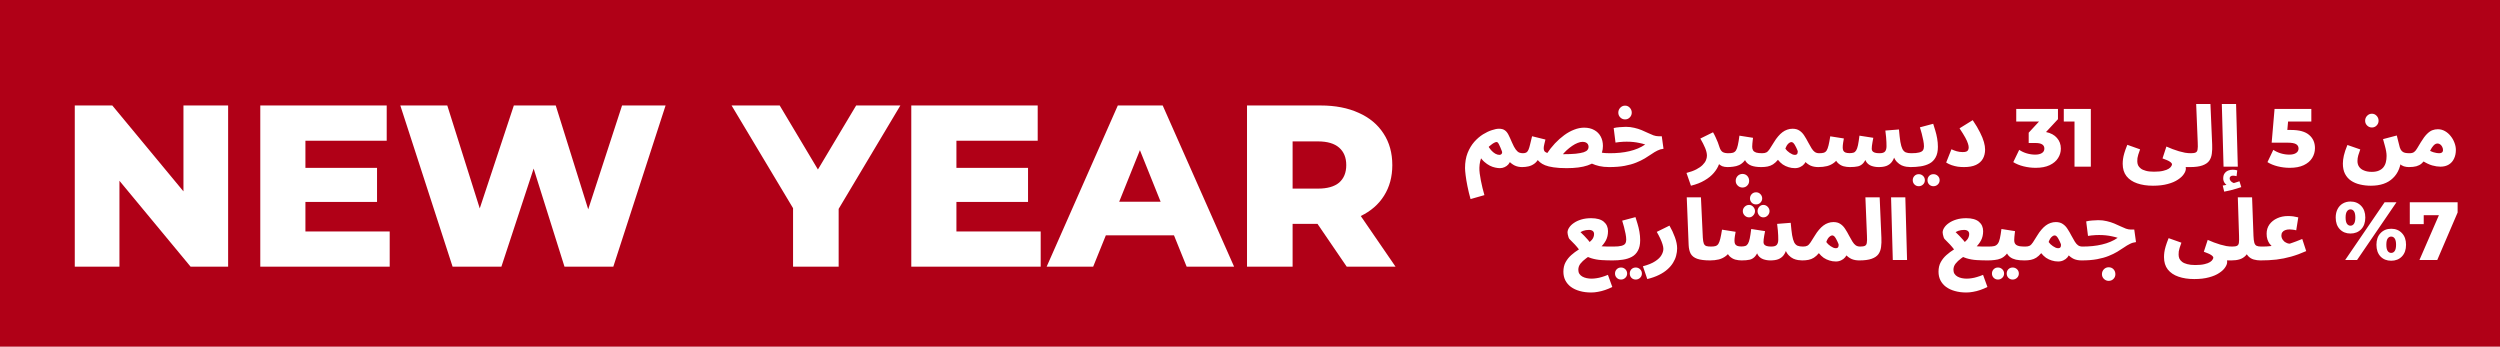
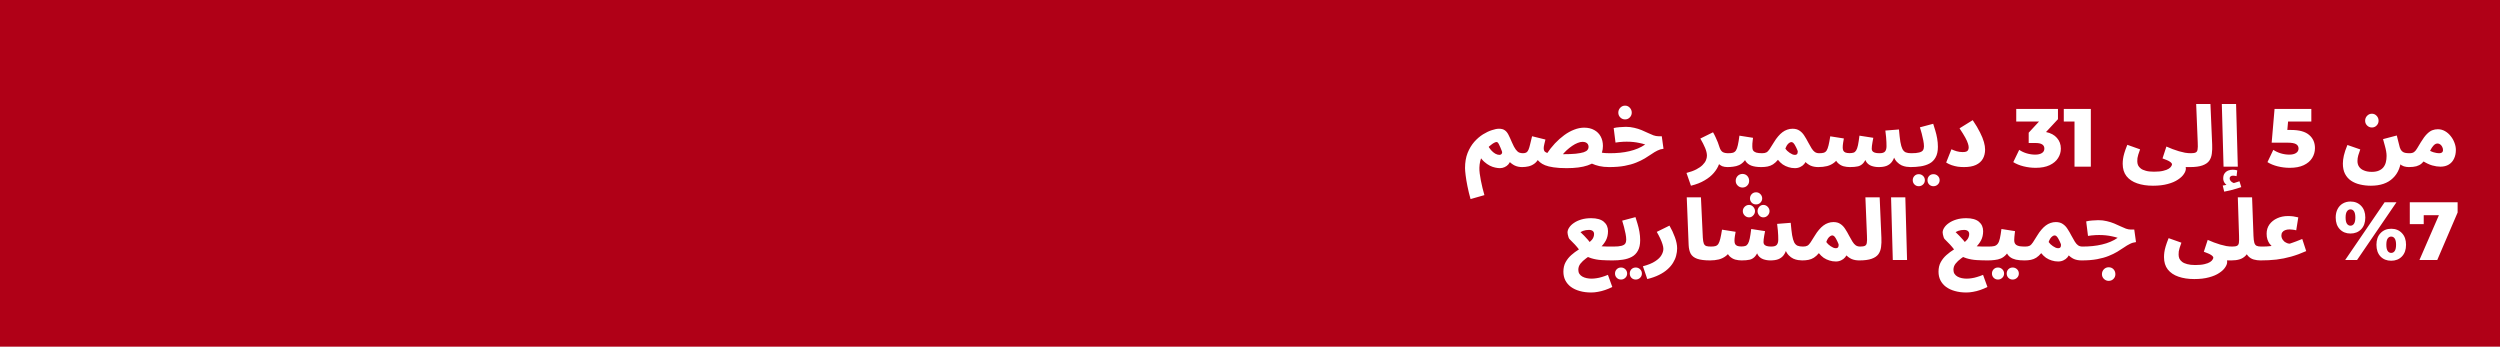
<svg xmlns="http://www.w3.org/2000/svg" width="375" height="52" viewBox="0 0 375 52" fill="none">
  <rect width="375" height="52" fill="#B00017" />
-   <path d="M220.584 29.861C220.394 29.193 220.237 28.546 220.114 27.919C219.99 27.301 219.899 26.752 219.842 26.274C219.784 25.796 219.755 25.441 219.755 25.21C219.755 24.353 219.883 23.598 220.138 22.947C220.402 22.295 220.736 21.738 221.14 21.277C221.553 20.815 221.99 20.44 222.452 20.151C222.922 19.862 223.367 19.652 223.788 19.52C224.208 19.38 224.559 19.31 224.839 19.31C225.21 19.31 225.499 19.384 225.705 19.532C225.919 19.673 226.105 19.895 226.262 20.2C226.418 20.506 226.596 20.893 226.794 21.363C227 21.841 227.189 22.196 227.363 22.427C227.536 22.658 227.709 22.811 227.882 22.885C228.055 22.951 228.241 22.984 228.439 22.984C228.835 22.984 229.119 23.083 229.292 23.281C229.465 23.479 229.552 23.718 229.552 23.998C229.552 24.311 229.449 24.567 229.243 24.765C229.037 24.963 228.727 25.062 228.315 25.062C227.903 25.062 227.532 24.983 227.202 24.827C226.88 24.67 226.575 24.435 226.286 24.122L226.546 24.109C226.497 24.316 226.394 24.505 226.237 24.678C226.088 24.843 225.903 24.975 225.68 25.074C225.466 25.173 225.235 25.223 224.988 25.223C224.781 25.223 224.546 25.194 224.282 25.136C224.027 25.087 223.759 24.992 223.478 24.852C223.198 24.711 222.913 24.513 222.625 24.258C222.344 24.002 222.076 23.672 221.821 23.268L222.353 23.293C222.204 23.59 222.093 23.899 222.019 24.221C221.953 24.534 221.916 24.847 221.907 25.161C221.899 25.408 221.916 25.697 221.957 26.027C221.998 26.357 222.056 26.707 222.13 27.078C222.204 27.457 222.287 27.833 222.377 28.204C222.468 28.583 222.563 28.938 222.662 29.268L220.584 29.861ZM224.901 23.231C225.008 23.231 225.095 23.206 225.161 23.157C225.235 23.107 225.284 23.037 225.309 22.947C225.334 22.856 225.321 22.757 225.272 22.65C225.206 22.477 225.14 22.312 225.074 22.155C225.008 21.99 224.942 21.846 224.876 21.722C224.818 21.59 224.757 21.487 224.691 21.413C224.633 21.338 224.567 21.301 224.493 21.301C224.394 21.301 224.274 21.338 224.134 21.413C224.002 21.479 223.87 21.565 223.738 21.672C223.606 21.771 223.487 21.866 223.379 21.957C223.28 22.048 223.219 22.118 223.194 22.167L223.107 21.685C223.264 21.998 223.445 22.274 223.652 22.514C223.858 22.744 224.068 22.922 224.282 23.046C224.505 23.169 224.711 23.231 224.901 23.231ZM241.378 25.062C240.817 25.062 240.323 25.012 239.894 24.913C239.473 24.814 239.114 24.695 238.818 24.555C238.521 24.406 238.286 24.262 238.112 24.122L239.288 22.613C239.593 22.744 239.902 22.839 240.215 22.897C240.537 22.955 240.962 22.984 241.489 22.984C241.894 22.984 242.182 23.083 242.355 23.281C242.529 23.479 242.615 23.718 242.615 23.998C242.615 24.311 242.512 24.567 242.306 24.765C242.1 24.963 241.79 25.062 241.378 25.062ZM234.995 25.223C234.204 25.223 233.548 25.181 233.028 25.099C232.509 25.025 232.088 24.922 231.767 24.79C231.445 24.658 231.185 24.505 230.987 24.332C230.789 24.159 230.616 23.973 230.468 23.775L230.864 23.676C230.657 24.072 230.414 24.369 230.134 24.567C229.853 24.765 229.557 24.897 229.243 24.963C228.938 25.029 228.629 25.062 228.315 25.062L228.439 22.984C228.67 22.984 228.847 22.942 228.971 22.86C229.103 22.769 229.206 22.629 229.28 22.439C229.363 22.241 229.441 21.982 229.515 21.66C229.59 21.33 229.688 20.922 229.812 20.436L231.816 20.93C231.758 21.169 231.709 21.372 231.668 21.536C231.626 21.701 231.598 21.837 231.581 21.945C231.565 22.052 231.556 22.142 231.556 22.217C231.556 22.373 231.585 22.514 231.643 22.637C231.709 22.753 231.837 22.848 232.026 22.922C232.216 22.988 232.496 23.041 232.868 23.083C233.239 23.116 233.733 23.132 234.352 23.132C235.177 23.132 235.845 23.107 236.356 23.058C236.875 23 237.275 22.926 237.556 22.835C237.836 22.736 238.026 22.621 238.125 22.489C238.232 22.357 238.286 22.209 238.286 22.044C238.286 21.895 238.253 21.763 238.187 21.648C238.121 21.532 238.022 21.442 237.89 21.376C237.758 21.31 237.589 21.277 237.383 21.277C237.16 21.277 236.917 21.33 236.653 21.437C236.389 21.536 236.113 21.685 235.824 21.883C235.544 22.072 235.263 22.295 234.983 22.551C234.711 22.806 234.455 23.091 234.216 23.404L232.002 23.083C232.381 22.514 232.793 21.99 233.239 21.512C233.692 21.033 234.162 20.617 234.649 20.262C235.135 19.908 235.63 19.636 236.133 19.446C236.636 19.248 237.131 19.149 237.618 19.149C238.211 19.149 238.719 19.269 239.139 19.508C239.56 19.739 239.881 20.06 240.104 20.473C240.327 20.885 240.438 21.359 240.438 21.895C240.438 22.571 240.252 23.161 239.881 23.664C239.519 24.159 238.937 24.542 238.137 24.814C237.337 25.087 236.29 25.223 234.995 25.223ZM241.374 25.062L241.498 22.984C242.017 22.984 242.524 22.959 243.019 22.91C243.514 22.86 243.984 22.782 244.429 22.674C244.883 22.567 245.304 22.431 245.691 22.266C246.087 22.101 246.45 21.903 246.78 21.672C246.508 21.582 246.223 21.508 245.926 21.45C245.629 21.384 245.32 21.334 244.998 21.301C244.685 21.268 244.351 21.252 243.996 21.252C243.864 21.252 243.695 21.256 243.489 21.264C243.283 21.273 243.073 21.289 242.858 21.314C242.652 21.33 242.475 21.355 242.326 21.388L242.054 19.211C242.302 19.145 242.599 19.099 242.945 19.075C243.291 19.042 243.601 19.025 243.873 19.025C244.326 19.025 244.751 19.075 245.147 19.174C245.543 19.264 245.91 19.38 246.248 19.52C246.586 19.66 246.899 19.8 247.188 19.941C247.485 20.081 247.761 20.2 248.017 20.299C248.281 20.39 248.528 20.436 248.759 20.436H249.266L249.526 22.316C249.204 22.349 248.899 22.439 248.61 22.588C248.322 22.728 248.025 22.905 247.72 23.12C247.423 23.326 247.089 23.54 246.718 23.763C246.347 23.986 245.914 24.196 245.419 24.394C244.932 24.592 244.359 24.753 243.7 24.876C243.04 25 242.265 25.062 241.374 25.062ZM243.761 17.912C243.481 17.912 243.242 17.813 243.044 17.615C242.846 17.417 242.747 17.178 242.747 16.898C242.747 16.609 242.846 16.362 243.044 16.155C243.242 15.949 243.481 15.846 243.761 15.846C244.042 15.846 244.277 15.949 244.466 16.155C244.664 16.362 244.763 16.609 244.763 16.898C244.763 17.178 244.664 17.417 244.466 17.615C244.277 17.813 244.042 17.912 243.761 17.912ZM253.64 27.858L252.972 25.94C253.558 25.792 254.048 25.614 254.444 25.408C254.84 25.202 255.153 24.983 255.384 24.753C255.624 24.513 255.793 24.274 255.892 24.035C255.99 23.796 256.04 23.569 256.04 23.355C256.04 23.017 255.949 22.629 255.768 22.192C255.586 21.755 255.347 21.285 255.05 20.782L256.955 19.842C257.096 20.081 257.223 20.328 257.339 20.584C257.463 20.84 257.574 21.095 257.673 21.351C257.772 21.607 257.858 21.858 257.933 22.105C258.04 22.435 258.192 22.666 258.39 22.798C258.588 22.922 258.873 22.984 259.244 22.984C259.64 22.984 259.924 23.083 260.097 23.281C260.271 23.479 260.357 23.718 260.357 23.998C260.357 24.311 260.254 24.567 260.048 24.765C259.842 24.963 259.532 25.062 259.12 25.062C258.823 25.062 258.555 25.017 258.316 24.926C258.085 24.827 257.895 24.683 257.747 24.493C257.607 24.303 257.516 24.072 257.475 23.8L258.106 23.256C258.106 23.701 258.023 24.155 257.858 24.616C257.693 25.078 257.434 25.515 257.079 25.928C256.724 26.348 256.263 26.724 255.694 27.053C255.133 27.392 254.448 27.66 253.64 27.858ZM259.12 25.062L259.243 22.984C259.524 22.984 259.755 22.959 259.936 22.91C260.126 22.852 260.278 22.736 260.394 22.563C260.509 22.382 260.604 22.118 260.678 21.771C260.761 21.417 260.839 20.943 260.913 20.349L262.954 20.671C262.946 20.786 262.93 20.918 262.905 21.066C262.888 21.215 262.872 21.372 262.855 21.536C262.839 21.701 262.831 21.862 262.831 22.019C262.831 22.233 262.876 22.415 262.967 22.563C263.057 22.703 263.21 22.811 263.424 22.885C263.647 22.951 263.944 22.984 264.315 22.984C264.711 22.984 264.995 23.083 265.169 23.281C265.342 23.479 265.428 23.718 265.428 23.998C265.428 24.311 265.325 24.567 265.119 24.765C264.913 24.963 264.604 25.062 264.191 25.062C263.598 25.062 263.107 24.992 262.719 24.852C262.34 24.711 262.051 24.493 261.853 24.196C261.664 23.899 261.544 23.52 261.495 23.058H262.224C262.076 23.52 261.882 23.887 261.643 24.159C261.412 24.431 261.152 24.633 260.864 24.765C260.583 24.889 260.291 24.967 259.986 25C259.689 25.041 259.4 25.062 259.12 25.062ZM261.371 28.13C261.091 28.13 260.851 28.031 260.653 27.833C260.456 27.643 260.357 27.408 260.357 27.128C260.357 26.839 260.456 26.592 260.653 26.385C260.851 26.188 261.091 26.089 261.371 26.089C261.66 26.089 261.899 26.188 262.088 26.385C262.278 26.592 262.373 26.839 262.373 27.128C262.373 27.408 262.278 27.643 262.088 27.833C261.899 28.031 261.66 28.13 261.371 28.13ZM264.193 25.062L264.317 22.984C264.589 22.984 264.804 22.942 264.96 22.86C265.125 22.769 265.286 22.604 265.443 22.365C265.608 22.126 265.826 21.78 266.098 21.326C266.296 20.996 266.502 20.708 266.717 20.46C266.931 20.205 267.15 19.994 267.372 19.829C267.603 19.656 267.842 19.528 268.09 19.446C268.345 19.355 268.609 19.31 268.881 19.31C269.302 19.31 269.648 19.405 269.921 19.594C270.201 19.776 270.44 20.023 270.638 20.337C270.844 20.65 271.042 20.992 271.232 21.363C271.421 21.71 271.591 22.006 271.739 22.254C271.887 22.493 272.048 22.674 272.221 22.798C272.403 22.922 272.621 22.984 272.877 22.984C273.273 22.984 273.557 23.083 273.731 23.281C273.904 23.479 273.99 23.718 273.99 23.998C273.99 24.311 273.887 24.567 273.681 24.765C273.475 24.963 273.166 25.062 272.753 25.062C272.316 25.062 271.933 24.992 271.603 24.852C271.281 24.703 270.984 24.485 270.712 24.196L270.997 23.899C270.931 24.155 270.811 24.386 270.638 24.592C270.473 24.79 270.271 24.942 270.032 25.049C269.793 25.165 269.529 25.223 269.24 25.223C268.902 25.223 268.58 25.173 268.275 25.074C267.97 24.983 267.682 24.847 267.409 24.666C267.146 24.476 266.906 24.245 266.692 23.973C266.453 24.262 266.205 24.489 265.95 24.654C265.702 24.81 265.434 24.918 265.146 24.975C264.857 25.033 264.54 25.062 264.193 25.062ZM267.805 22.303C267.88 22.41 267.97 22.518 268.077 22.625C268.193 22.732 268.317 22.831 268.449 22.922C268.58 23.013 268.712 23.087 268.844 23.145C268.976 23.202 269.104 23.231 269.228 23.231C269.442 23.231 269.574 23.153 269.624 22.996C269.681 22.831 269.677 22.679 269.611 22.538C269.504 22.274 269.405 22.064 269.314 21.907C269.232 21.743 269.154 21.619 269.079 21.536C269.013 21.446 268.947 21.388 268.881 21.363C268.824 21.33 268.766 21.314 268.708 21.314C268.593 21.314 268.477 21.359 268.362 21.45C268.246 21.532 268.139 21.648 268.04 21.796C267.95 21.945 267.871 22.114 267.805 22.303ZM272.758 25.062L272.882 22.984C273.162 22.984 273.389 22.959 273.562 22.91C273.744 22.852 273.888 22.74 273.995 22.576C274.102 22.402 274.197 22.147 274.28 21.808C274.362 21.47 274.449 21.017 274.539 20.448L276.58 20.77C276.556 20.934 276.519 21.149 276.469 21.413C276.428 21.677 276.407 21.912 276.407 22.118C276.407 22.299 276.436 22.456 276.494 22.588C276.552 22.712 276.655 22.806 276.803 22.872C276.96 22.938 277.17 22.971 277.434 22.971C277.673 22.971 277.871 22.947 278.028 22.897C278.184 22.848 278.316 22.736 278.423 22.563C278.531 22.39 278.621 22.13 278.696 21.784C278.77 21.429 278.844 20.951 278.918 20.349L280.996 20.671C280.955 20.893 280.914 21.112 280.873 21.326C280.84 21.532 280.811 21.722 280.786 21.895C280.77 22.068 280.761 22.213 280.761 22.328C280.761 22.444 280.794 22.555 280.86 22.662C280.935 22.761 281.054 22.839 281.219 22.897C281.392 22.955 281.627 22.984 281.924 22.984C282.337 22.984 282.613 22.897 282.753 22.724C282.901 22.551 282.976 22.287 282.976 21.932C282.976 21.751 282.972 21.549 282.963 21.326C282.955 21.103 282.939 20.848 282.914 20.559C282.889 20.27 282.852 19.945 282.802 19.582L284.844 19.421C284.909 20.188 284.98 20.807 285.054 21.277C285.136 21.747 285.239 22.105 285.363 22.353C285.495 22.6 285.664 22.769 285.87 22.86C286.085 22.942 286.357 22.984 286.687 22.984C287.082 22.984 287.367 23.083 287.54 23.281C287.713 23.479 287.8 23.718 287.8 23.998C287.8 24.311 287.697 24.567 287.491 24.765C287.285 24.963 286.975 25.062 286.563 25.062C286.398 25.062 286.196 25.045 285.957 25.012C285.726 24.979 285.487 24.909 285.239 24.802C284.992 24.687 284.757 24.513 284.534 24.282C284.312 24.052 284.13 23.738 283.99 23.342L284.213 23.417C284.089 23.788 283.928 24.097 283.73 24.344C283.532 24.584 283.277 24.765 282.963 24.889C282.658 25.004 282.271 25.062 281.801 25.062C281.421 25.062 281.067 25.004 280.737 24.889C280.415 24.773 280.159 24.584 279.97 24.32C279.78 24.056 279.689 23.701 279.698 23.256H280.118C279.937 23.784 279.735 24.18 279.512 24.443C279.298 24.699 279.03 24.868 278.708 24.951C278.386 25.025 277.978 25.062 277.483 25.062C277.162 25.062 276.84 25.021 276.519 24.938C276.205 24.847 275.921 24.678 275.665 24.431C275.418 24.175 275.22 23.8 275.071 23.305H275.937C275.739 23.759 275.479 24.113 275.158 24.369C274.836 24.625 274.473 24.806 274.069 24.913C273.665 25.012 273.228 25.062 272.758 25.062ZM286.566 25.062L286.689 22.984C287.209 22.984 287.605 22.947 287.877 22.872C288.157 22.798 288.347 22.687 288.446 22.538C288.545 22.382 288.594 22.188 288.594 21.957C288.594 21.693 288.561 21.396 288.495 21.066C288.429 20.728 288.351 20.386 288.26 20.04C288.17 19.693 288.079 19.38 287.988 19.099L289.98 18.568C290.079 18.856 290.182 19.19 290.289 19.57C290.404 19.941 290.499 20.337 290.573 20.757C290.648 21.178 290.685 21.602 290.685 22.031C290.685 22.683 290.569 23.21 290.338 23.615C290.116 24.019 289.811 24.324 289.423 24.53C289.035 24.736 288.594 24.876 288.099 24.951C287.613 25.025 287.102 25.062 286.566 25.062ZM290.017 27.932C289.761 27.932 289.547 27.845 289.374 27.672C289.209 27.499 289.126 27.284 289.126 27.029C289.126 26.773 289.209 26.559 289.374 26.385C289.547 26.212 289.761 26.126 290.017 26.126C290.272 26.126 290.491 26.212 290.672 26.385C290.854 26.559 290.945 26.773 290.945 27.029C290.945 27.284 290.854 27.499 290.672 27.672C290.491 27.845 290.272 27.932 290.017 27.932ZM287.815 27.932C287.559 27.932 287.345 27.845 287.172 27.672C286.999 27.499 286.912 27.284 286.912 27.029C286.912 26.773 286.999 26.559 287.172 26.385C287.345 26.212 287.559 26.126 287.815 26.126C288.062 26.126 288.277 26.212 288.458 26.385C288.64 26.559 288.73 26.773 288.73 27.029C288.73 27.284 288.64 27.499 288.458 27.672C288.277 27.845 288.062 27.932 287.815 27.932ZM291.926 24.381L292.717 22.39C292.957 22.505 293.216 22.604 293.497 22.687C293.785 22.769 294.082 22.811 294.387 22.811C294.61 22.811 294.787 22.79 294.919 22.749C295.051 22.699 295.146 22.625 295.204 22.526C295.27 22.419 295.303 22.279 295.303 22.105C295.303 21.949 295.266 21.759 295.191 21.536C295.125 21.305 294.993 21.009 294.796 20.646C294.598 20.283 294.309 19.817 293.93 19.248L295.909 18.023C296.379 18.716 296.746 19.334 297.01 19.879C297.282 20.415 297.476 20.893 297.591 21.314C297.707 21.726 297.764 22.097 297.764 22.427C297.764 22.955 297.653 23.417 297.43 23.812C297.208 24.208 296.861 24.518 296.391 24.74C295.929 24.955 295.332 25.062 294.598 25.062C294.284 25.062 293.971 25.041 293.658 25C293.352 24.951 293.051 24.876 292.755 24.777C292.466 24.678 292.19 24.546 291.926 24.381ZM306.902 19.805C307.619 19.953 308.167 20.25 308.547 20.695C308.934 21.132 309.128 21.664 309.128 22.291C309.128 22.802 308.988 23.276 308.708 23.713C308.435 24.151 308.015 24.505 307.446 24.777C306.885 25.041 306.188 25.173 305.355 25.173C304.745 25.173 304.139 25.099 303.537 24.951C302.943 24.802 302.428 24.592 301.991 24.32L302.881 22.477C303.219 22.707 303.599 22.885 304.019 23.008C304.448 23.132 304.869 23.194 305.281 23.194C305.702 23.194 306.036 23.116 306.283 22.959C306.53 22.802 306.654 22.58 306.654 22.291C306.654 21.73 306.213 21.45 305.331 21.45H304.304V19.904L305.85 18.234H302.436V16.341H308.695V17.875L306.902 19.805ZM313.625 16.341V25H311.176V18.234H309.568V16.341H313.625ZM328.51 25.062L328.634 22.984C328.963 22.984 329.203 22.947 329.351 22.872C329.508 22.798 329.602 22.65 329.635 22.427C329.677 22.196 329.685 21.85 329.66 21.388L329.425 15.599H331.565L331.825 21.66C331.85 22.163 331.833 22.625 331.775 23.046C331.726 23.458 331.594 23.817 331.38 24.122C331.165 24.419 330.827 24.649 330.365 24.814C329.912 24.979 329.293 25.062 328.51 25.062ZM318.404 24.567C318.404 24.336 318.42 24.097 318.453 23.85C318.486 23.594 318.552 23.297 318.651 22.959C318.75 22.621 318.898 22.209 319.096 21.722L321.014 22.402C320.898 22.724 320.807 22.988 320.741 23.194C320.684 23.392 320.642 23.565 320.618 23.713C320.601 23.862 320.593 24.019 320.593 24.184C320.593 24.39 320.63 24.588 320.704 24.777C320.787 24.959 320.923 25.124 321.113 25.272C321.302 25.421 321.558 25.536 321.879 25.619C322.201 25.709 322.605 25.755 323.092 25.755C323.669 25.755 324.135 25.709 324.49 25.619C324.844 25.536 325.116 25.433 325.306 25.309C325.496 25.186 325.623 25.062 325.689 24.938C325.764 24.814 325.801 24.72 325.801 24.654C325.801 24.579 325.768 24.509 325.702 24.443C325.644 24.369 325.553 24.295 325.43 24.221C325.314 24.146 325.166 24.072 324.984 23.998C324.811 23.924 324.609 23.846 324.378 23.763L324.96 21.982C325.265 22.114 325.574 22.241 325.887 22.365C326.209 22.489 326.526 22.596 326.84 22.687C327.153 22.777 327.458 22.852 327.755 22.91C328.06 22.959 328.353 22.984 328.634 22.984C329.029 22.984 329.314 23.083 329.487 23.281C329.66 23.479 329.747 23.718 329.747 23.998C329.747 24.311 329.644 24.567 329.438 24.765C329.231 24.963 328.922 25.062 328.51 25.062C328.436 25.062 328.361 25.062 328.287 25.062C328.213 25.062 328.139 25.062 328.064 25.062C327.999 25.062 327.928 25.062 327.854 25.062C327.862 25.095 327.867 25.132 327.867 25.173C327.875 25.214 327.879 25.256 327.879 25.297C327.879 25.544 327.78 25.812 327.582 26.101C327.392 26.398 327.096 26.678 326.691 26.942C326.296 27.214 325.784 27.433 325.158 27.598C324.539 27.771 323.801 27.858 322.943 27.858C322.044 27.858 321.253 27.738 320.568 27.499C319.892 27.268 319.36 26.909 318.973 26.423C318.593 25.936 318.404 25.317 318.404 24.567ZM333.532 25L333.272 15.599H335.412L335.672 25H333.532ZM333.631 28.748L333.409 27.833C333.747 27.783 333.99 27.742 334.138 27.709C334.295 27.676 334.456 27.639 334.621 27.598L334.386 27.981C334.171 27.907 333.965 27.759 333.767 27.536C333.578 27.313 333.483 27.058 333.483 26.769C333.483 26.447 333.553 26.192 333.693 26.002C333.833 25.812 334.011 25.672 334.225 25.581C334.439 25.499 334.662 25.458 334.893 25.458C335.033 25.458 335.161 25.466 335.276 25.482C335.392 25.499 335.495 25.524 335.586 25.557L335.487 26.423C335.404 26.406 335.318 26.39 335.227 26.373C335.144 26.357 335.054 26.348 334.955 26.348C334.798 26.348 334.674 26.385 334.584 26.46C334.493 26.534 334.448 26.629 334.448 26.744C334.448 26.901 334.497 27.033 334.596 27.14C334.695 27.256 334.81 27.342 334.942 27.4C335.074 27.466 335.186 27.503 335.276 27.511L334.72 27.561C334.942 27.503 335.153 27.441 335.351 27.375C335.549 27.317 335.738 27.256 335.92 27.189L336.192 28.068C335.977 28.142 335.73 28.22 335.45 28.303C335.169 28.393 334.872 28.476 334.559 28.55C334.254 28.624 333.945 28.69 333.631 28.748ZM343.681 19.495C344.894 19.495 345.788 19.743 346.366 20.238C346.951 20.732 347.244 21.392 347.244 22.217C347.244 22.753 347.104 23.248 346.823 23.701C346.551 24.146 346.131 24.505 345.562 24.777C345.001 25.041 344.304 25.173 343.471 25.173C342.861 25.173 342.255 25.099 341.653 24.951C341.059 24.802 340.548 24.592 340.119 24.32L340.997 22.477C341.343 22.707 341.723 22.885 342.135 23.008C342.556 23.132 342.976 23.194 343.397 23.194C343.817 23.194 344.151 23.116 344.399 22.959C344.655 22.794 344.782 22.567 344.782 22.279C344.782 21.99 344.659 21.771 344.411 21.623C344.164 21.474 343.727 21.4 343.1 21.4H340.75L341.183 16.341H346.7V18.234H343.211L343.1 19.495H343.681ZM351.43 24.542C351.43 24.171 351.48 23.767 351.579 23.33C351.678 22.893 351.855 22.365 352.111 21.747L354.041 22.415C353.933 22.712 353.834 23.004 353.744 23.293C353.661 23.582 353.62 23.87 353.62 24.159C353.62 24.505 353.707 24.798 353.88 25.037C354.053 25.276 354.3 25.458 354.622 25.581C354.944 25.713 355.327 25.779 355.772 25.779C356.193 25.779 356.543 25.718 356.824 25.594C357.104 25.478 357.331 25.313 357.504 25.099C357.677 24.884 357.801 24.633 357.875 24.344C357.949 24.056 357.987 23.738 357.987 23.392C357.987 23.177 357.966 22.951 357.925 22.712C357.883 22.464 357.822 22.192 357.739 21.895C357.665 21.59 357.57 21.248 357.455 20.868L359.52 20.324C359.595 20.605 359.661 20.872 359.718 21.128C359.784 21.376 359.838 21.586 359.879 21.759C359.92 21.932 359.949 22.048 359.966 22.105C360.048 22.353 360.151 22.538 360.275 22.662C360.399 22.786 360.555 22.872 360.745 22.922C360.935 22.963 361.166 22.984 361.438 22.984C361.834 22.984 362.118 23.083 362.291 23.281C362.464 23.479 362.551 23.718 362.551 23.998C362.551 24.311 362.448 24.567 362.242 24.765C362.036 24.963 361.726 25.062 361.314 25.062C361.083 25.062 360.84 25.025 360.584 24.951C360.337 24.868 360.118 24.736 359.929 24.555C359.747 24.365 359.632 24.113 359.582 23.8L360.213 23.479C360.188 24.18 360.069 24.802 359.854 25.346C359.64 25.891 359.335 26.348 358.939 26.719C358.551 27.099 358.081 27.383 357.529 27.573C356.976 27.763 356.345 27.858 355.636 27.858C355.059 27.858 354.515 27.796 354.003 27.672C353.492 27.556 353.043 27.367 352.655 27.103C352.276 26.847 351.975 26.505 351.752 26.076C351.538 25.656 351.43 25.144 351.43 24.542ZM355.785 19.124C355.504 19.124 355.265 19.025 355.067 18.827C354.869 18.629 354.77 18.39 354.77 18.11C354.77 17.821 354.869 17.574 355.067 17.368C355.265 17.162 355.504 17.058 355.785 17.058C356.065 17.058 356.3 17.162 356.49 17.368C356.688 17.574 356.787 17.821 356.787 18.11C356.787 18.39 356.688 18.629 356.49 18.827C356.3 19.025 356.065 19.124 355.785 19.124ZM361.317 25.062L361.441 22.984C361.729 22.984 361.956 22.922 362.121 22.798C362.286 22.674 362.439 22.489 362.579 22.241C362.727 21.994 362.909 21.693 363.123 21.338C363.453 20.794 363.758 20.382 364.038 20.102C364.319 19.821 364.591 19.631 364.855 19.532C365.119 19.433 365.391 19.384 365.671 19.384C366.059 19.384 366.418 19.479 366.748 19.669C367.077 19.858 367.362 20.106 367.601 20.411C367.848 20.716 368.038 21.05 368.17 21.413C368.31 21.776 368.38 22.134 368.38 22.489C368.38 22.975 368.29 23.408 368.108 23.788C367.935 24.167 367.675 24.464 367.329 24.678C366.983 24.893 366.562 25 366.067 25C365.688 25 365.275 24.938 364.83 24.814C364.393 24.691 363.894 24.452 363.333 24.097L364.063 22.353C364.41 22.592 364.739 22.757 365.053 22.848C365.374 22.938 365.642 22.984 365.857 22.984C366.005 22.984 366.121 22.963 366.203 22.922C366.294 22.881 366.356 22.827 366.389 22.761C366.43 22.687 366.451 22.604 366.451 22.514C366.451 22.332 366.409 22.167 366.327 22.019C366.253 21.87 366.154 21.751 366.03 21.66C365.906 21.569 365.766 21.524 365.609 21.524C365.469 21.524 365.333 21.573 365.201 21.672C365.069 21.771 364.925 21.936 364.768 22.167C364.62 22.398 364.438 22.716 364.224 23.12C364.059 23.425 363.898 23.697 363.742 23.936C363.593 24.175 363.416 24.381 363.21 24.555C363.012 24.72 362.76 24.847 362.455 24.938C362.158 25.021 361.779 25.062 361.317 25.062ZM238.69 43.874C238.047 43.874 237.47 43.8 236.958 43.651C236.447 43.511 236.006 43.305 235.635 43.033C235.272 42.761 234.992 42.431 234.794 42.043C234.604 41.664 234.509 41.235 234.509 40.757C234.509 40.204 234.62 39.726 234.843 39.322C235.066 38.917 235.35 38.563 235.697 38.258C236.043 37.953 236.414 37.676 236.81 37.429C237.206 37.182 237.577 36.943 237.923 36.712C238.27 36.481 238.554 36.237 238.777 35.982C238.999 35.718 239.111 35.421 239.111 35.091C239.111 34.967 239.082 34.86 239.024 34.77C238.966 34.679 238.88 34.609 238.764 34.559C238.657 34.51 238.521 34.485 238.356 34.485C238.191 34.485 238.035 34.497 237.886 34.522C237.738 34.547 237.593 34.584 237.453 34.633C237.321 34.683 237.193 34.745 237.07 34.819C237.259 34.992 237.449 35.178 237.639 35.376C237.828 35.574 238.014 35.776 238.195 35.982C238.377 36.188 238.546 36.398 238.703 36.613C238.892 36.712 239.119 36.786 239.383 36.835C239.647 36.885 239.931 36.922 240.236 36.947C240.542 36.963 240.847 36.975 241.152 36.984C241.457 36.984 241.75 36.984 242.03 36.984C242.426 36.984 242.71 37.083 242.884 37.281C243.057 37.478 243.143 37.718 243.143 37.998C243.143 38.311 243.04 38.567 242.834 38.765C242.628 38.963 242.319 39.062 241.906 39.062C241.329 39.062 240.768 39.045 240.224 39.012C239.688 38.979 239.168 38.885 238.665 38.728C238.162 38.571 237.676 38.307 237.206 37.936C236.983 37.59 236.765 37.293 236.55 37.045C236.336 36.79 236.13 36.567 235.932 36.378C235.742 36.18 235.569 36.002 235.412 35.846C235.371 35.804 235.326 35.718 235.276 35.586C235.235 35.446 235.198 35.306 235.165 35.165C235.14 35.025 235.128 34.926 235.128 34.868C235.128 34.629 235.21 34.386 235.375 34.139C235.54 33.883 235.775 33.652 236.08 33.446C236.385 33.231 236.756 33.058 237.193 32.926C237.63 32.794 238.121 32.728 238.665 32.728C239.515 32.728 240.15 32.906 240.57 33.26C240.991 33.615 241.201 34.085 241.201 34.67C241.201 35.198 241.094 35.664 240.88 36.068C240.665 36.464 240.389 36.819 240.051 37.132C239.713 37.437 239.354 37.722 238.975 37.986C238.595 38.25 238.237 38.509 237.898 38.765C237.56 39.012 237.284 39.272 237.07 39.544C236.855 39.816 236.748 40.126 236.748 40.472C236.748 40.711 236.802 40.913 236.909 41.078C237.024 41.251 237.173 41.387 237.354 41.486C237.544 41.594 237.758 41.672 237.997 41.721C238.237 41.771 238.48 41.796 238.727 41.796C238.966 41.796 239.214 41.775 239.469 41.734C239.725 41.701 239.997 41.639 240.286 41.548C240.575 41.466 240.876 41.358 241.189 41.227L241.845 43.045C241.49 43.226 241.127 43.379 240.756 43.503C240.393 43.626 240.038 43.717 239.692 43.775C239.346 43.841 239.012 43.874 238.69 43.874ZM241.905 39.062L242.029 36.984C242.549 36.984 242.945 36.947 243.217 36.872C243.497 36.798 243.687 36.687 243.786 36.538C243.885 36.382 243.934 36.188 243.934 35.957C243.934 35.693 243.901 35.396 243.835 35.066C243.769 34.728 243.691 34.386 243.6 34.04C243.509 33.693 243.419 33.38 243.328 33.099L245.32 32.568C245.419 32.856 245.522 33.19 245.629 33.57C245.744 33.941 245.839 34.337 245.913 34.757C245.988 35.178 246.025 35.602 246.025 36.031C246.025 36.683 245.909 37.211 245.678 37.615C245.456 38.019 245.151 38.324 244.763 38.53C244.375 38.736 243.934 38.876 243.439 38.95C242.953 39.025 242.442 39.062 241.905 39.062ZM245.357 41.932C245.101 41.932 244.887 41.845 244.713 41.672C244.549 41.499 244.466 41.284 244.466 41.029C244.466 40.773 244.549 40.559 244.713 40.385C244.887 40.212 245.101 40.126 245.357 40.126C245.612 40.126 245.831 40.212 246.012 40.385C246.194 40.559 246.284 40.773 246.284 41.029C246.284 41.284 246.194 41.499 246.012 41.672C245.831 41.845 245.612 41.932 245.357 41.932ZM243.155 41.932C242.899 41.932 242.685 41.845 242.512 41.672C242.338 41.499 242.252 41.284 242.252 41.029C242.252 40.773 242.338 40.559 242.512 40.385C242.685 40.212 242.899 40.126 243.155 40.126C243.402 40.126 243.617 40.212 243.798 40.385C243.98 40.559 244.07 40.773 244.07 41.029C244.07 41.284 243.98 41.499 243.798 41.672C243.617 41.845 243.402 41.932 243.155 41.932ZM247.092 41.858L246.437 39.94C247.22 39.734 247.835 39.482 248.28 39.186C248.725 38.897 249.039 38.592 249.22 38.27C249.41 37.94 249.505 37.627 249.505 37.33C249.505 37.14 249.463 36.914 249.381 36.65C249.298 36.378 249.183 36.085 249.035 35.771C248.886 35.45 248.713 35.12 248.515 34.782L250.42 33.842C250.742 34.394 251.014 34.976 251.236 35.586C251.459 36.196 251.57 36.753 251.57 37.256C251.57 37.61 251.521 37.973 251.422 38.344C251.331 38.707 251.179 39.062 250.964 39.408C250.75 39.763 250.469 40.093 250.123 40.398C249.777 40.711 249.352 40.992 248.849 41.239C248.354 41.486 247.769 41.693 247.092 41.858ZM256.525 39.062C255.684 39.062 255.033 38.979 254.571 38.814C254.117 38.65 253.796 38.398 253.606 38.06C253.425 37.722 253.322 37.289 253.297 36.761L253.012 29.599H255.14L255.425 35.648C255.449 36.052 255.499 36.349 255.573 36.538C255.655 36.728 255.783 36.852 255.956 36.91C256.13 36.959 256.361 36.984 256.649 36.984C257.045 36.984 257.33 37.083 257.503 37.281C257.676 37.478 257.762 37.718 257.762 37.998C257.762 38.311 257.659 38.567 257.453 38.765C257.247 38.963 256.938 39.062 256.525 39.062ZM256.522 39.062L256.646 36.984C256.926 36.984 257.153 36.959 257.326 36.91C257.508 36.852 257.652 36.74 257.759 36.575C257.867 36.402 257.961 36.147 258.044 35.809C258.126 35.47 258.213 35.017 258.304 34.448L260.345 34.77C260.32 34.934 260.283 35.149 260.233 35.413C260.192 35.677 260.172 35.912 260.172 36.118C260.172 36.299 260.2 36.456 260.258 36.588C260.316 36.712 260.419 36.806 260.567 36.872C260.724 36.938 260.934 36.971 261.198 36.971C261.437 36.971 261.635 36.947 261.792 36.897C261.949 36.848 262.081 36.736 262.188 36.563C262.295 36.39 262.386 36.13 262.46 35.784C262.534 35.429 262.608 34.951 262.683 34.349L264.761 34.67C264.72 34.893 264.678 35.112 264.637 35.326C264.604 35.532 264.575 35.722 264.551 35.895C264.534 36.068 264.526 36.213 264.526 36.328C264.526 36.444 264.559 36.555 264.625 36.662C264.699 36.761 264.819 36.839 264.983 36.897C265.157 36.955 265.392 36.984 265.689 36.984C266.101 36.984 266.377 36.897 266.517 36.724C266.666 36.551 266.74 36.287 266.74 35.932C266.74 35.751 266.736 35.549 266.728 35.326C266.719 35.103 266.703 34.848 266.678 34.559C266.653 34.27 266.616 33.945 266.567 33.582L268.608 33.421C268.674 34.188 268.744 34.807 268.818 35.277C268.901 35.747 269.004 36.105 269.127 36.353C269.259 36.6 269.428 36.769 269.635 36.86C269.849 36.943 270.121 36.984 270.451 36.984C270.847 36.984 271.131 37.083 271.305 37.281C271.478 37.478 271.564 37.718 271.564 37.998C271.564 38.311 271.461 38.567 271.255 38.765C271.049 38.963 270.74 39.062 270.327 39.062C270.162 39.062 269.96 39.045 269.721 39.012C269.49 38.979 269.251 38.909 269.004 38.802C268.756 38.687 268.521 38.513 268.299 38.282C268.076 38.052 267.895 37.738 267.754 37.342L267.977 37.417C267.853 37.788 267.692 38.097 267.495 38.344C267.297 38.584 267.041 38.765 266.728 38.889C266.423 39.004 266.035 39.062 265.565 39.062C265.186 39.062 264.831 39.004 264.501 38.889C264.179 38.773 263.924 38.584 263.734 38.32C263.544 38.056 263.454 37.701 263.462 37.256H263.883C263.701 37.784 263.499 38.179 263.276 38.443C263.062 38.699 262.794 38.868 262.472 38.95C262.151 39.025 261.743 39.062 261.248 39.062C260.926 39.062 260.604 39.021 260.283 38.938C259.969 38.847 259.685 38.678 259.429 38.431C259.182 38.175 258.984 37.8 258.836 37.305H259.701C259.504 37.759 259.244 38.114 258.922 38.369C258.601 38.625 258.238 38.806 257.834 38.913C257.43 39.012 256.992 39.062 256.522 39.062ZM263.412 30.663C263.149 30.663 262.93 30.576 262.757 30.403C262.584 30.221 262.497 30.011 262.497 29.772C262.497 29.516 262.584 29.298 262.757 29.116C262.93 28.935 263.149 28.844 263.412 28.844C263.668 28.844 263.883 28.935 264.056 29.116C264.237 29.298 264.328 29.516 264.328 29.772C264.328 30.011 264.237 30.221 264.056 30.403C263.883 30.576 263.668 30.663 263.412 30.663ZM262.361 32.605C262.105 32.605 261.883 32.51 261.693 32.32C261.512 32.13 261.421 31.912 261.421 31.665C261.421 31.425 261.512 31.211 261.693 31.021C261.883 30.832 262.105 30.737 262.361 30.737C262.6 30.737 262.806 30.832 262.98 31.021C263.161 31.211 263.252 31.425 263.252 31.665C263.252 31.912 263.161 32.13 262.98 32.32C262.806 32.51 262.6 32.605 262.361 32.605ZM264.501 32.605C264.254 32.605 264.047 32.51 263.883 32.32C263.718 32.13 263.635 31.912 263.635 31.665C263.635 31.425 263.718 31.211 263.883 31.021C264.047 30.832 264.254 30.737 264.501 30.737C264.757 30.737 264.975 30.832 265.157 31.021C265.338 31.211 265.429 31.425 265.429 31.665C265.429 31.912 265.338 32.13 265.157 32.32C264.975 32.51 264.757 32.605 264.501 32.605ZM270.33 39.062L270.454 36.984C270.726 36.984 270.94 36.943 271.097 36.86C271.262 36.769 271.423 36.604 271.579 36.365C271.744 36.126 271.963 35.78 272.235 35.326C272.433 34.996 272.639 34.708 272.853 34.46C273.068 34.205 273.286 33.994 273.509 33.829C273.74 33.656 273.979 33.528 274.226 33.446C274.482 33.355 274.746 33.31 275.018 33.31C275.439 33.31 275.785 33.405 276.057 33.594C276.338 33.776 276.577 34.023 276.775 34.337C276.981 34.65 277.179 34.992 277.368 35.363C277.558 35.71 277.727 36.007 277.876 36.254C278.024 36.493 278.185 36.674 278.358 36.798C278.539 36.922 278.758 36.984 279.014 36.984C279.409 36.984 279.694 37.083 279.867 37.281C280.04 37.478 280.127 37.718 280.127 37.998C280.127 38.311 280.024 38.567 279.818 38.765C279.612 38.963 279.302 39.062 278.89 39.062C278.453 39.062 278.069 38.992 277.74 38.852C277.418 38.703 277.121 38.485 276.849 38.196L277.133 37.899C277.067 38.155 276.948 38.386 276.775 38.592C276.61 38.79 276.408 38.942 276.169 39.05C275.929 39.165 275.666 39.223 275.377 39.223C275.039 39.223 274.717 39.173 274.412 39.074C274.107 38.983 273.818 38.847 273.546 38.666C273.282 38.476 273.043 38.245 272.829 37.973C272.589 38.262 272.342 38.489 272.086 38.654C271.839 38.81 271.571 38.917 271.282 38.975C270.994 39.033 270.676 39.062 270.33 39.062ZM273.942 36.303C274.016 36.41 274.107 36.518 274.214 36.625C274.33 36.732 274.453 36.831 274.585 36.922C274.717 37.013 274.849 37.087 274.981 37.145C275.113 37.202 275.241 37.231 275.365 37.231C275.579 37.231 275.711 37.153 275.76 36.996C275.818 36.831 275.814 36.679 275.748 36.538C275.641 36.275 275.542 36.064 275.451 35.907C275.369 35.743 275.29 35.619 275.216 35.536C275.15 35.446 275.084 35.388 275.018 35.363C274.96 35.33 274.903 35.314 274.845 35.314C274.73 35.314 274.614 35.359 274.499 35.45C274.383 35.532 274.276 35.648 274.177 35.796C274.086 35.945 274.008 36.114 273.942 36.303ZM278.895 39.062L279.018 36.984C279.348 36.984 279.587 36.947 279.736 36.872C279.893 36.798 279.987 36.65 280.02 36.427C280.062 36.196 280.07 35.85 280.045 35.388L279.81 29.599H281.95L282.21 35.66C282.235 36.163 282.218 36.625 282.16 37.045C282.111 37.458 281.979 37.817 281.765 38.122C281.55 38.419 281.212 38.65 280.75 38.814C280.297 38.979 279.678 39.062 278.895 39.062ZM283.919 39L283.66 29.599H285.8L286.059 39H283.919ZM294.959 43.874C294.316 43.874 293.739 43.8 293.227 43.651C292.716 43.511 292.275 43.305 291.904 43.033C291.541 42.761 291.261 42.431 291.063 42.043C290.873 41.664 290.778 41.235 290.778 40.757C290.778 40.204 290.889 39.726 291.112 39.322C291.335 38.917 291.619 38.563 291.966 38.258C292.312 37.953 292.683 37.676 293.079 37.429C293.475 37.182 293.846 36.943 294.192 36.712C294.539 36.481 294.823 36.237 295.046 35.982C295.268 35.718 295.38 35.421 295.38 35.091C295.38 34.967 295.351 34.86 295.293 34.77C295.235 34.679 295.149 34.609 295.033 34.559C294.926 34.51 294.79 34.485 294.625 34.485C294.46 34.485 294.304 34.497 294.155 34.522C294.007 34.547 293.862 34.584 293.722 34.633C293.59 34.683 293.462 34.745 293.339 34.819C293.528 34.992 293.718 35.178 293.908 35.376C294.097 35.574 294.283 35.776 294.464 35.982C294.646 36.188 294.815 36.398 294.972 36.613C295.161 36.712 295.388 36.786 295.652 36.835C295.916 36.885 296.2 36.922 296.505 36.947C296.811 36.963 297.116 36.975 297.421 36.984C297.726 36.984 298.019 36.984 298.299 36.984C298.695 36.984 298.979 37.083 299.153 37.281C299.326 37.478 299.412 37.718 299.412 37.998C299.412 38.311 299.309 38.567 299.103 38.765C298.897 38.963 298.588 39.062 298.175 39.062C297.598 39.062 297.037 39.045 296.493 39.012C295.957 38.979 295.437 38.885 294.934 38.728C294.431 38.571 293.945 38.307 293.475 37.936C293.252 37.59 293.034 37.293 292.819 37.045C292.605 36.79 292.399 36.567 292.201 36.378C292.011 36.18 291.838 36.002 291.681 35.846C291.64 35.804 291.595 35.718 291.545 35.586C291.504 35.446 291.467 35.306 291.434 35.165C291.409 35.025 291.397 34.926 291.397 34.868C291.397 34.629 291.479 34.386 291.644 34.139C291.809 33.883 292.044 33.652 292.349 33.446C292.654 33.231 293.025 33.058 293.462 32.926C293.899 32.794 294.39 32.728 294.934 32.728C295.784 32.728 296.419 32.906 296.839 33.26C297.26 33.615 297.47 34.085 297.47 34.67C297.47 35.198 297.363 35.664 297.149 36.068C296.934 36.464 296.658 36.819 296.32 37.132C295.982 37.437 295.623 37.722 295.244 37.986C294.864 38.25 294.506 38.509 294.167 38.765C293.829 39.012 293.553 39.272 293.339 39.544C293.124 39.816 293.017 40.126 293.017 40.472C293.017 40.711 293.071 40.913 293.178 41.078C293.293 41.251 293.442 41.387 293.623 41.486C293.813 41.594 294.027 41.672 294.266 41.721C294.506 41.771 294.749 41.796 294.996 41.796C295.235 41.796 295.483 41.775 295.738 41.734C295.994 41.701 296.266 41.639 296.555 41.548C296.844 41.466 297.145 41.358 297.458 41.227L298.114 43.045C297.759 43.226 297.396 43.379 297.025 43.503C296.662 43.626 296.307 43.717 295.961 43.775C295.615 43.841 295.281 43.874 294.959 43.874ZM298.174 39.062L298.298 36.984C298.645 36.984 298.925 36.959 299.139 36.91C299.354 36.852 299.527 36.736 299.659 36.563C299.799 36.382 299.906 36.118 299.981 35.771C300.063 35.417 300.141 34.943 300.216 34.349L302.257 34.67C302.248 34.786 302.232 34.918 302.207 35.066C302.191 35.215 302.174 35.371 302.158 35.536C302.141 35.701 302.133 35.862 302.133 36.019C302.133 36.184 302.158 36.328 302.207 36.452C302.257 36.567 302.339 36.666 302.455 36.749C302.578 36.831 302.747 36.893 302.962 36.934C303.184 36.967 303.465 36.984 303.803 36.984C304.199 36.984 304.483 37.083 304.656 37.281C304.83 37.478 304.916 37.718 304.916 37.998C304.916 38.311 304.813 38.567 304.607 38.765C304.401 38.963 304.091 39.062 303.679 39.062C303.176 39.062 302.747 39.025 302.393 38.95C302.046 38.868 301.762 38.744 301.539 38.579C301.316 38.414 301.143 38.208 301.02 37.961C300.904 37.705 300.83 37.404 300.797 37.058H301.527C301.378 37.52 301.185 37.887 300.945 38.159C300.706 38.431 300.438 38.633 300.141 38.765C299.844 38.889 299.527 38.967 299.189 39C298.859 39.041 298.521 39.062 298.174 39.062ZM301.898 41.932C301.642 41.932 301.428 41.845 301.255 41.672C301.09 41.499 301.007 41.284 301.007 41.029C301.007 40.773 301.09 40.559 301.255 40.385C301.428 40.212 301.642 40.126 301.898 40.126C302.154 40.126 302.372 40.212 302.553 40.385C302.735 40.559 302.826 40.773 302.826 41.029C302.826 41.284 302.735 41.499 302.553 41.672C302.372 41.845 302.154 41.932 301.898 41.932ZM299.696 41.932C299.44 41.932 299.226 41.845 299.053 41.672C298.88 41.499 298.793 41.284 298.793 41.029C298.793 40.773 298.88 40.559 299.053 40.385C299.226 40.212 299.44 40.126 299.696 40.126C299.943 40.126 300.158 40.212 300.339 40.385C300.521 40.559 300.611 40.773 300.611 41.029C300.611 41.284 300.521 41.499 300.339 41.672C300.158 41.845 299.943 41.932 299.696 41.932ZM303.683 39.062L303.807 36.984C304.079 36.984 304.293 36.943 304.45 36.86C304.615 36.769 304.776 36.604 304.932 36.365C305.097 36.126 305.316 35.78 305.588 35.326C305.786 34.996 305.992 34.708 306.206 34.46C306.421 34.205 306.639 33.994 306.862 33.829C307.093 33.656 307.332 33.528 307.58 33.446C307.835 33.355 308.099 33.31 308.371 33.31C308.792 33.31 309.138 33.405 309.41 33.594C309.691 33.776 309.93 34.023 310.128 34.337C310.334 34.65 310.532 34.992 310.722 35.363C310.911 35.71 311.08 36.007 311.229 36.254C311.377 36.493 311.538 36.674 311.711 36.798C311.893 36.922 312.111 36.984 312.367 36.984C312.763 36.984 313.047 37.083 313.22 37.281C313.393 37.478 313.48 37.718 313.48 37.998C313.48 38.311 313.377 38.567 313.171 38.765C312.965 38.963 312.655 39.062 312.243 39.062C311.806 39.062 311.423 38.992 311.093 38.852C310.771 38.703 310.474 38.485 310.202 38.196L310.487 37.899C310.421 38.155 310.301 38.386 310.128 38.592C309.963 38.79 309.761 38.942 309.522 39.05C309.283 39.165 309.019 39.223 308.73 39.223C308.392 39.223 308.07 39.173 307.765 39.074C307.46 38.983 307.171 38.847 306.899 38.666C306.635 38.476 306.396 38.245 306.182 37.973C305.943 38.262 305.695 38.489 305.44 38.654C305.192 38.81 304.924 38.917 304.636 38.975C304.347 39.033 304.029 39.062 303.683 39.062ZM307.295 36.303C307.369 36.41 307.46 36.518 307.567 36.625C307.683 36.732 307.806 36.831 307.938 36.922C308.07 37.013 308.202 37.087 308.334 37.145C308.466 37.202 308.594 37.231 308.718 37.231C308.932 37.231 309.064 37.153 309.113 36.996C309.171 36.831 309.167 36.679 309.101 36.538C308.994 36.275 308.895 36.064 308.804 35.907C308.722 35.743 308.643 35.619 308.569 35.536C308.503 35.446 308.437 35.388 308.371 35.363C308.314 35.33 308.256 35.314 308.198 35.314C308.083 35.314 307.967 35.359 307.852 35.45C307.736 35.532 307.629 35.648 307.53 35.796C307.439 35.945 307.361 36.114 307.295 36.303ZM312.248 39.062L312.371 36.984C312.891 36.984 313.398 36.959 313.893 36.91C314.388 36.86 314.858 36.782 315.303 36.674C315.757 36.567 316.177 36.431 316.565 36.266C316.961 36.101 317.324 35.903 317.653 35.672C317.381 35.582 317.097 35.508 316.8 35.45C316.503 35.384 316.194 35.334 315.872 35.301C315.559 35.268 315.225 35.252 314.87 35.252C314.738 35.252 314.569 35.256 314.363 35.264C314.157 35.273 313.947 35.289 313.732 35.314C313.526 35.33 313.349 35.355 313.2 35.388L312.928 33.211C313.176 33.145 313.472 33.099 313.819 33.075C314.165 33.042 314.474 33.025 314.747 33.025C315.2 33.025 315.625 33.075 316.021 33.174C316.416 33.264 316.783 33.38 317.122 33.52C317.46 33.66 317.773 33.8 318.062 33.941C318.359 34.081 318.635 34.2 318.89 34.299C319.154 34.39 319.402 34.435 319.633 34.435H320.14L320.4 36.316C320.078 36.349 319.773 36.439 319.484 36.588C319.196 36.728 318.899 36.905 318.594 37.12C318.297 37.326 317.963 37.54 317.592 37.763C317.221 37.986 316.788 38.196 316.293 38.394C315.806 38.592 315.233 38.753 314.573 38.876C313.914 39 313.138 39.062 312.248 39.062ZM316.305 42.13C316.025 42.13 315.786 42.031 315.588 41.833C315.39 41.643 315.291 41.408 315.291 41.128C315.291 40.839 315.39 40.592 315.588 40.385C315.786 40.188 316.025 40.089 316.305 40.089C316.594 40.089 316.833 40.188 317.023 40.385C317.212 40.592 317.307 40.839 317.307 41.128C317.307 41.408 317.212 41.643 317.023 41.833C316.833 42.031 316.594 42.13 316.305 42.13ZM334.707 39.062L334.831 36.984C335.16 36.984 335.4 36.947 335.548 36.872C335.705 36.798 335.8 36.65 335.833 36.427C335.866 36.196 335.874 35.85 335.857 35.388L335.672 29.599H337.812L338.022 35.376C338.039 35.829 338.08 36.171 338.146 36.402C338.212 36.633 338.327 36.79 338.492 36.872C338.657 36.947 338.888 36.984 339.185 36.984C339.581 36.984 339.865 37.083 340.038 37.281C340.212 37.478 340.298 37.718 340.298 37.998C340.298 38.311 340.195 38.567 339.989 38.765C339.783 38.963 339.473 39.062 339.061 39.062C338.723 39.062 338.389 39.017 338.059 38.926C337.738 38.835 337.457 38.662 337.218 38.406C336.979 38.151 336.822 37.784 336.748 37.305H337.478C337.305 37.742 337.09 38.093 336.835 38.357C336.587 38.612 336.29 38.794 335.944 38.901C335.598 39.008 335.185 39.062 334.707 39.062ZM324.601 38.567C324.601 38.336 324.617 38.097 324.65 37.85C324.683 37.594 324.749 37.297 324.848 36.959C324.947 36.621 325.095 36.209 325.293 35.722L327.211 36.402C327.095 36.724 327.004 36.988 326.939 37.194C326.881 37.392 326.84 37.565 326.815 37.714C326.798 37.862 326.79 38.019 326.79 38.184C326.79 38.39 326.827 38.588 326.901 38.777C326.984 38.959 327.12 39.124 327.31 39.272C327.499 39.421 327.755 39.536 328.077 39.618C328.398 39.709 328.802 39.755 329.289 39.755C329.866 39.755 330.332 39.709 330.687 39.618C331.041 39.536 331.313 39.433 331.503 39.309C331.693 39.186 331.821 39.062 331.887 38.938C331.961 38.814 331.998 38.72 331.998 38.654C331.998 38.579 331.965 38.509 331.899 38.443C331.841 38.369 331.75 38.295 331.627 38.221C331.511 38.147 331.363 38.072 331.181 37.998C331.008 37.924 330.806 37.846 330.575 37.763L331.157 35.982C331.462 36.114 331.771 36.242 332.084 36.365C332.406 36.489 332.724 36.596 333.037 36.687C333.35 36.778 333.655 36.852 333.952 36.91C334.257 36.959 334.55 36.984 334.831 36.984C335.226 36.984 335.511 37.083 335.684 37.281C335.857 37.478 335.944 37.718 335.944 37.998C335.944 38.311 335.841 38.567 335.635 38.765C335.428 38.963 335.119 39.062 334.707 39.062C334.633 39.062 334.558 39.062 334.484 39.062C334.41 39.062 334.336 39.062 334.262 39.062C334.196 39.062 334.125 39.062 334.051 39.062C334.06 39.095 334.064 39.132 334.064 39.173C334.072 39.214 334.076 39.256 334.076 39.297C334.076 39.544 333.977 39.812 333.779 40.101C333.589 40.398 333.293 40.678 332.888 40.942C332.493 41.214 331.981 41.433 331.355 41.598C330.736 41.771 329.998 41.858 329.14 41.858C328.241 41.858 327.45 41.738 326.765 41.499C326.089 41.268 325.557 40.909 325.17 40.423C324.79 39.936 324.601 39.318 324.601 38.567ZM339.066 39.062L339.189 36.984C339.519 36.984 339.775 36.98 339.956 36.971C340.138 36.963 340.282 36.951 340.389 36.934C340.505 36.918 340.62 36.905 340.736 36.897C340.645 36.806 340.538 36.683 340.414 36.526C340.298 36.361 340.199 36.159 340.117 35.92C340.035 35.681 339.993 35.396 339.993 35.066C339.993 34.53 340.133 34.064 340.414 33.669C340.703 33.273 341.09 32.963 341.577 32.741C342.063 32.518 342.599 32.407 343.185 32.407C343.49 32.407 343.758 32.423 343.989 32.456C344.228 32.489 344.479 32.539 344.743 32.605L344.434 34.547C344.261 34.497 344.08 34.464 343.89 34.448C343.708 34.423 343.556 34.411 343.432 34.411C343.185 34.411 342.966 34.448 342.777 34.522C342.595 34.588 342.455 34.691 342.356 34.831C342.257 34.963 342.208 35.128 342.208 35.326C342.208 35.45 342.228 35.569 342.269 35.685C342.311 35.8 342.368 35.907 342.443 36.007C342.517 36.105 342.603 36.196 342.702 36.279C342.81 36.353 342.925 36.415 343.049 36.464C343.172 36.514 343.3 36.542 343.432 36.551C343.432 36.551 343.465 36.542 343.531 36.526C343.597 36.501 343.704 36.464 343.853 36.415C344.001 36.365 344.195 36.295 344.434 36.204C344.682 36.114 344.983 35.994 345.337 35.846L345.931 37.664C345.156 38.01 344.401 38.287 343.667 38.493C342.941 38.699 342.203 38.847 341.453 38.938C340.703 39.021 339.907 39.062 339.066 39.062ZM352.569 35.029C351.917 35.029 351.386 34.815 350.973 34.386C350.561 33.957 350.355 33.372 350.355 32.629C350.355 32.143 350.45 31.718 350.639 31.355C350.829 30.992 351.089 30.716 351.419 30.526C351.757 30.329 352.14 30.23 352.569 30.23C353.229 30.23 353.765 30.448 354.177 30.885C354.589 31.314 354.796 31.895 354.796 32.629C354.796 33.372 354.589 33.957 354.177 34.386C353.765 34.815 353.229 35.029 352.569 35.029ZM357.69 30.341H359.471L353.559 39H351.777L357.69 30.341ZM352.569 33.854C352.792 33.854 352.969 33.755 353.101 33.557C353.233 33.359 353.299 33.05 353.299 32.629C353.299 32.209 353.233 31.9 353.101 31.702C352.969 31.504 352.792 31.405 352.569 31.405C352.355 31.405 352.177 31.508 352.037 31.714C351.905 31.912 351.839 32.217 351.839 32.629C351.839 33.042 351.905 33.351 352.037 33.557C352.177 33.755 352.355 33.854 352.569 33.854ZM358.68 39.111C358.02 39.111 357.484 38.897 357.072 38.468C356.668 38.039 356.466 37.454 356.466 36.712C356.466 35.978 356.672 35.396 357.084 34.967C357.496 34.53 358.028 34.312 358.68 34.312C359.339 34.312 359.875 34.53 360.288 34.967C360.7 35.396 360.906 35.978 360.906 36.712C360.906 37.454 360.7 38.039 360.288 38.468C359.875 38.897 359.339 39.111 358.68 39.111ZM358.68 37.936C358.902 37.936 359.08 37.837 359.212 37.639C359.344 37.441 359.41 37.132 359.41 36.712C359.41 36.291 359.344 35.982 359.212 35.784C359.08 35.586 358.902 35.487 358.68 35.487C358.457 35.487 358.28 35.586 358.148 35.784C358.016 35.982 357.95 36.291 357.95 36.712C357.95 37.132 358.016 37.441 358.148 37.639C358.28 37.837 358.457 37.936 358.68 37.936ZM368.643 30.341V31.875L365.588 39H362.916L365.835 32.283H363.559V33.619H361.469V30.341H368.643Z" fill="white" />
-   <path d="M34.219 15.822V40H28.589L17.916 27.117V40H11.216V15.822H16.846L27.518 28.705V15.822H34.219ZM58.455 34.715V40H39.043V15.822H58.006V21.107H45.813V25.182H56.555V30.294H45.813V34.715H58.455ZM99.837 15.822L91.997 40H84.674L80.046 25.286L75.21 40H67.888L60.047 15.822H67.093L71.963 31.261L77.075 15.822H83.362L88.232 31.399L93.309 15.822H99.837ZM125.798 31.331V40H118.959V31.227L109.737 15.822H116.956L122.689 25.424L128.423 15.822H135.055L125.798 31.331ZM156.104 34.715V40H136.693V15.822H155.655V21.107H143.463V25.182H154.205V30.294H143.463V34.715H156.104ZM176.099 35.303H165.875L163.975 40H156.998L167.671 15.822H174.406L185.114 40H177.998L176.099 35.303ZM174.095 30.26L170.987 22.523L167.878 30.26H174.095ZM197.622 33.576H193.891V40H187.052V15.822H198.105C200.293 15.822 202.192 16.19 203.804 16.927C205.416 17.641 206.66 18.677 207.535 20.036C208.41 21.371 208.847 22.949 208.847 24.768C208.847 26.518 208.433 28.049 207.604 29.362C206.798 30.651 205.635 31.664 204.115 32.401L209.331 40H202.008L197.622 33.576ZM201.939 24.768C201.939 23.64 201.582 22.765 200.868 22.143C200.155 21.521 199.095 21.21 197.691 21.21H193.891V28.291H197.691C199.095 28.291 200.155 27.992 200.868 27.393C201.582 26.771 201.939 25.896 201.939 24.768Z" fill="white" />
+   <path d="M220.584 29.861C220.394 29.193 220.237 28.546 220.114 27.919C219.99 27.301 219.899 26.752 219.842 26.274C219.784 25.796 219.755 25.441 219.755 25.21C219.755 24.353 219.883 23.598 220.138 22.947C220.402 22.295 220.736 21.738 221.14 21.277C221.553 20.815 221.99 20.44 222.452 20.151C222.922 19.862 223.367 19.652 223.788 19.52C224.208 19.38 224.559 19.31 224.839 19.31C225.21 19.31 225.499 19.384 225.705 19.532C225.919 19.673 226.105 19.895 226.262 20.2C226.418 20.506 226.596 20.893 226.794 21.363C227 21.841 227.189 22.196 227.363 22.427C227.536 22.658 227.709 22.811 227.882 22.885C228.055 22.951 228.241 22.984 228.439 22.984C228.835 22.984 229.119 23.083 229.292 23.281C229.465 23.479 229.552 23.718 229.552 23.998C229.552 24.311 229.449 24.567 229.243 24.765C229.037 24.963 228.727 25.062 228.315 25.062C227.903 25.062 227.532 24.983 227.202 24.827C226.88 24.67 226.575 24.435 226.286 24.122L226.546 24.109C226.497 24.316 226.394 24.505 226.237 24.678C226.088 24.843 225.903 24.975 225.68 25.074C225.466 25.173 225.235 25.223 224.988 25.223C224.781 25.223 224.546 25.194 224.282 25.136C224.027 25.087 223.759 24.992 223.478 24.852C223.198 24.711 222.913 24.513 222.625 24.258C222.344 24.002 222.076 23.672 221.821 23.268L222.353 23.293C222.204 23.59 222.093 23.899 222.019 24.221C221.953 24.534 221.916 24.847 221.907 25.161C221.899 25.408 221.916 25.697 221.957 26.027C221.998 26.357 222.056 26.707 222.13 27.078C222.204 27.457 222.287 27.833 222.377 28.204C222.468 28.583 222.563 28.938 222.662 29.268L220.584 29.861ZM224.901 23.231C225.008 23.231 225.095 23.206 225.161 23.157C225.235 23.107 225.284 23.037 225.309 22.947C225.334 22.856 225.321 22.757 225.272 22.65C225.206 22.477 225.14 22.312 225.074 22.155C225.008 21.99 224.942 21.846 224.876 21.722C224.818 21.59 224.757 21.487 224.691 21.413C224.633 21.338 224.567 21.301 224.493 21.301C224.394 21.301 224.274 21.338 224.134 21.413C224.002 21.479 223.87 21.565 223.738 21.672C223.606 21.771 223.487 21.866 223.379 21.957C223.28 22.048 223.219 22.118 223.194 22.167L223.107 21.685C223.264 21.998 223.445 22.274 223.652 22.514C223.858 22.744 224.068 22.922 224.282 23.046C224.505 23.169 224.711 23.231 224.901 23.231ZM241.378 25.062C240.817 25.062 240.323 25.012 239.894 24.913C239.473 24.814 239.114 24.695 238.818 24.555C238.521 24.406 238.286 24.262 238.112 24.122L239.288 22.613C239.593 22.744 239.902 22.839 240.215 22.897C240.537 22.955 240.962 22.984 241.489 22.984C241.894 22.984 242.182 23.083 242.355 23.281C242.529 23.479 242.615 23.718 242.615 23.998C242.615 24.311 242.512 24.567 242.306 24.765C242.1 24.963 241.79 25.062 241.378 25.062ZM234.995 25.223C234.204 25.223 233.548 25.181 233.028 25.099C232.509 25.025 232.088 24.922 231.767 24.79C231.445 24.658 231.185 24.505 230.987 24.332C230.789 24.159 230.616 23.973 230.468 23.775L230.864 23.676C230.657 24.072 230.414 24.369 230.134 24.567C229.853 24.765 229.557 24.897 229.243 24.963C228.938 25.029 228.629 25.062 228.315 25.062L228.439 22.984C228.67 22.984 228.847 22.942 228.971 22.86C229.103 22.769 229.206 22.629 229.28 22.439C229.363 22.241 229.441 21.982 229.515 21.66C229.59 21.33 229.688 20.922 229.812 20.436L231.816 20.93C231.758 21.169 231.709 21.372 231.668 21.536C231.626 21.701 231.598 21.837 231.581 21.945C231.565 22.052 231.556 22.142 231.556 22.217C231.556 22.373 231.585 22.514 231.643 22.637C231.709 22.753 231.837 22.848 232.026 22.922C232.216 22.988 232.496 23.041 232.868 23.083C233.239 23.116 233.733 23.132 234.352 23.132C235.177 23.132 235.845 23.107 236.356 23.058C236.875 23 237.275 22.926 237.556 22.835C237.836 22.736 238.026 22.621 238.125 22.489C238.232 22.357 238.286 22.209 238.286 22.044C238.286 21.895 238.253 21.763 238.187 21.648C238.121 21.532 238.022 21.442 237.89 21.376C237.758 21.31 237.589 21.277 237.383 21.277C237.16 21.277 236.917 21.33 236.653 21.437C236.389 21.536 236.113 21.685 235.824 21.883C235.544 22.072 235.263 22.295 234.983 22.551C234.711 22.806 234.455 23.091 234.216 23.404L232.002 23.083C232.381 22.514 232.793 21.99 233.239 21.512C233.692 21.033 234.162 20.617 234.649 20.262C235.135 19.908 235.63 19.636 236.133 19.446C236.636 19.248 237.131 19.149 237.618 19.149C238.211 19.149 238.719 19.269 239.139 19.508C239.56 19.739 239.881 20.06 240.104 20.473C240.327 20.885 240.438 21.359 240.438 21.895C240.438 22.571 240.252 23.161 239.881 23.664C239.519 24.159 238.937 24.542 238.137 24.814C237.337 25.087 236.29 25.223 234.995 25.223ZM241.374 25.062L241.498 22.984C242.017 22.984 242.524 22.959 243.019 22.91C243.514 22.86 243.984 22.782 244.429 22.674C244.883 22.567 245.304 22.431 245.691 22.266C246.087 22.101 246.45 21.903 246.78 21.672C246.508 21.582 246.223 21.508 245.926 21.45C245.629 21.384 245.32 21.334 244.998 21.301C244.685 21.268 244.351 21.252 243.996 21.252C243.864 21.252 243.695 21.256 243.489 21.264C243.283 21.273 243.073 21.289 242.858 21.314C242.652 21.33 242.475 21.355 242.326 21.388L242.054 19.211C242.302 19.145 242.599 19.099 242.945 19.075C243.291 19.042 243.601 19.025 243.873 19.025C244.326 19.025 244.751 19.075 245.147 19.174C245.543 19.264 245.91 19.38 246.248 19.52C246.586 19.66 246.899 19.8 247.188 19.941C247.485 20.081 247.761 20.2 248.017 20.299C248.281 20.39 248.528 20.436 248.759 20.436H249.266L249.526 22.316C249.204 22.349 248.899 22.439 248.61 22.588C248.322 22.728 248.025 22.905 247.72 23.12C247.423 23.326 247.089 23.54 246.718 23.763C246.347 23.986 245.914 24.196 245.419 24.394C244.932 24.592 244.359 24.753 243.7 24.876C243.04 25 242.265 25.062 241.374 25.062ZM243.761 17.912C243.481 17.912 243.242 17.813 243.044 17.615C242.846 17.417 242.747 17.178 242.747 16.898C242.747 16.609 242.846 16.362 243.044 16.155C243.242 15.949 243.481 15.846 243.761 15.846C244.042 15.846 244.277 15.949 244.466 16.155C244.664 16.362 244.763 16.609 244.763 16.898C244.763 17.178 244.664 17.417 244.466 17.615C244.277 17.813 244.042 17.912 243.761 17.912ZM253.64 27.858L252.972 25.94C253.558 25.792 254.048 25.614 254.444 25.408C254.84 25.202 255.153 24.983 255.384 24.753C255.624 24.513 255.793 24.274 255.892 24.035C255.99 23.796 256.04 23.569 256.04 23.355C256.04 23.017 255.949 22.629 255.768 22.192C255.586 21.755 255.347 21.285 255.05 20.782L256.955 19.842C257.096 20.081 257.223 20.328 257.339 20.584C257.463 20.84 257.574 21.095 257.673 21.351C257.772 21.607 257.858 21.858 257.933 22.105C258.04 22.435 258.192 22.666 258.39 22.798C258.588 22.922 258.873 22.984 259.244 22.984C259.64 22.984 259.924 23.083 260.097 23.281C260.271 23.479 260.357 23.718 260.357 23.998C260.357 24.311 260.254 24.567 260.048 24.765C259.842 24.963 259.532 25.062 259.12 25.062C258.823 25.062 258.555 25.017 258.316 24.926C258.085 24.827 257.895 24.683 257.747 24.493C257.607 24.303 257.516 24.072 257.475 23.8L258.106 23.256C258.106 23.701 258.023 24.155 257.858 24.616C257.693 25.078 257.434 25.515 257.079 25.928C256.724 26.348 256.263 26.724 255.694 27.053C255.133 27.392 254.448 27.66 253.64 27.858ZM259.12 25.062L259.243 22.984C259.524 22.984 259.755 22.959 259.936 22.91C260.126 22.852 260.278 22.736 260.394 22.563C260.509 22.382 260.604 22.118 260.678 21.771C260.761 21.417 260.839 20.943 260.913 20.349L262.954 20.671C262.946 20.786 262.93 20.918 262.905 21.066C262.888 21.215 262.872 21.372 262.855 21.536C262.831 22.233 262.876 22.415 262.967 22.563C263.057 22.703 263.21 22.811 263.424 22.885C263.647 22.951 263.944 22.984 264.315 22.984C264.711 22.984 264.995 23.083 265.169 23.281C265.342 23.479 265.428 23.718 265.428 23.998C265.428 24.311 265.325 24.567 265.119 24.765C264.913 24.963 264.604 25.062 264.191 25.062C263.598 25.062 263.107 24.992 262.719 24.852C262.34 24.711 262.051 24.493 261.853 24.196C261.664 23.899 261.544 23.52 261.495 23.058H262.224C262.076 23.52 261.882 23.887 261.643 24.159C261.412 24.431 261.152 24.633 260.864 24.765C260.583 24.889 260.291 24.967 259.986 25C259.689 25.041 259.4 25.062 259.12 25.062ZM261.371 28.13C261.091 28.13 260.851 28.031 260.653 27.833C260.456 27.643 260.357 27.408 260.357 27.128C260.357 26.839 260.456 26.592 260.653 26.385C260.851 26.188 261.091 26.089 261.371 26.089C261.66 26.089 261.899 26.188 262.088 26.385C262.278 26.592 262.373 26.839 262.373 27.128C262.373 27.408 262.278 27.643 262.088 27.833C261.899 28.031 261.66 28.13 261.371 28.13ZM264.193 25.062L264.317 22.984C264.589 22.984 264.804 22.942 264.96 22.86C265.125 22.769 265.286 22.604 265.443 22.365C265.608 22.126 265.826 21.78 266.098 21.326C266.296 20.996 266.502 20.708 266.717 20.46C266.931 20.205 267.15 19.994 267.372 19.829C267.603 19.656 267.842 19.528 268.09 19.446C268.345 19.355 268.609 19.31 268.881 19.31C269.302 19.31 269.648 19.405 269.921 19.594C270.201 19.776 270.44 20.023 270.638 20.337C270.844 20.65 271.042 20.992 271.232 21.363C271.421 21.71 271.591 22.006 271.739 22.254C271.887 22.493 272.048 22.674 272.221 22.798C272.403 22.922 272.621 22.984 272.877 22.984C273.273 22.984 273.557 23.083 273.731 23.281C273.904 23.479 273.99 23.718 273.99 23.998C273.99 24.311 273.887 24.567 273.681 24.765C273.475 24.963 273.166 25.062 272.753 25.062C272.316 25.062 271.933 24.992 271.603 24.852C271.281 24.703 270.984 24.485 270.712 24.196L270.997 23.899C270.931 24.155 270.811 24.386 270.638 24.592C270.473 24.79 270.271 24.942 270.032 25.049C269.793 25.165 269.529 25.223 269.24 25.223C268.902 25.223 268.58 25.173 268.275 25.074C267.97 24.983 267.682 24.847 267.409 24.666C267.146 24.476 266.906 24.245 266.692 23.973C266.453 24.262 266.205 24.489 265.95 24.654C265.702 24.81 265.434 24.918 265.146 24.975C264.857 25.033 264.54 25.062 264.193 25.062ZM267.805 22.303C267.88 22.41 267.97 22.518 268.077 22.625C268.193 22.732 268.317 22.831 268.449 22.922C268.58 23.013 268.712 23.087 268.844 23.145C268.976 23.202 269.104 23.231 269.228 23.231C269.442 23.231 269.574 23.153 269.624 22.996C269.681 22.831 269.677 22.679 269.611 22.538C269.504 22.274 269.405 22.064 269.314 21.907C269.232 21.743 269.154 21.619 269.079 21.536C269.013 21.446 268.947 21.388 268.881 21.363C268.824 21.33 268.766 21.314 268.708 21.314C268.593 21.314 268.477 21.359 268.362 21.45C268.246 21.532 268.139 21.648 268.04 21.796C267.95 21.945 267.871 22.114 267.805 22.303ZM272.758 25.062L272.882 22.984C273.162 22.984 273.389 22.959 273.562 22.91C273.744 22.852 273.888 22.74 273.995 22.576C274.102 22.402 274.197 22.147 274.28 21.808C274.362 21.47 274.449 21.017 274.539 20.448L276.58 20.77C276.556 20.934 276.519 21.149 276.469 21.413C276.428 21.677 276.407 21.912 276.407 22.118C276.407 22.299 276.436 22.456 276.494 22.588C276.552 22.712 276.655 22.806 276.803 22.872C276.96 22.938 277.17 22.971 277.434 22.971C277.673 22.971 277.871 22.947 278.028 22.897C278.184 22.848 278.316 22.736 278.423 22.563C278.531 22.39 278.621 22.13 278.696 21.784C278.77 21.429 278.844 20.951 278.918 20.349L280.996 20.671C280.955 20.893 280.914 21.112 280.873 21.326C280.84 21.532 280.811 21.722 280.786 21.895C280.77 22.068 280.761 22.213 280.761 22.328C280.761 22.444 280.794 22.555 280.86 22.662C280.935 22.761 281.054 22.839 281.219 22.897C281.392 22.955 281.627 22.984 281.924 22.984C282.337 22.984 282.613 22.897 282.753 22.724C282.901 22.551 282.976 22.287 282.976 21.932C282.976 21.751 282.972 21.549 282.963 21.326C282.955 21.103 282.939 20.848 282.914 20.559C282.889 20.27 282.852 19.945 282.802 19.582L284.844 19.421C284.909 20.188 284.98 20.807 285.054 21.277C285.136 21.747 285.239 22.105 285.363 22.353C285.495 22.6 285.664 22.769 285.87 22.86C286.085 22.942 286.357 22.984 286.687 22.984C287.082 22.984 287.367 23.083 287.54 23.281C287.713 23.479 287.8 23.718 287.8 23.998C287.8 24.311 287.697 24.567 287.491 24.765C287.285 24.963 286.975 25.062 286.563 25.062C286.398 25.062 286.196 25.045 285.957 25.012C285.726 24.979 285.487 24.909 285.239 24.802C284.992 24.687 284.757 24.513 284.534 24.282C284.312 24.052 284.13 23.738 283.99 23.342L284.213 23.417C284.089 23.788 283.928 24.097 283.73 24.344C283.532 24.584 283.277 24.765 282.963 24.889C282.658 25.004 282.271 25.062 281.801 25.062C281.421 25.062 281.067 25.004 280.737 24.889C280.415 24.773 280.159 24.584 279.97 24.32C279.78 24.056 279.689 23.701 279.698 23.256H280.118C279.937 23.784 279.735 24.18 279.512 24.443C279.298 24.699 279.03 24.868 278.708 24.951C278.386 25.025 277.978 25.062 277.483 25.062C277.162 25.062 276.84 25.021 276.519 24.938C276.205 24.847 275.921 24.678 275.665 24.431C275.418 24.175 275.22 23.8 275.071 23.305H275.937C275.739 23.759 275.479 24.113 275.158 24.369C274.836 24.625 274.473 24.806 274.069 24.913C273.665 25.012 273.228 25.062 272.758 25.062ZM286.566 25.062L286.689 22.984C287.209 22.984 287.605 22.947 287.877 22.872C288.157 22.798 288.347 22.687 288.446 22.538C288.545 22.382 288.594 22.188 288.594 21.957C288.594 21.693 288.561 21.396 288.495 21.066C288.429 20.728 288.351 20.386 288.26 20.04C288.17 19.693 288.079 19.38 287.988 19.099L289.98 18.568C290.079 18.856 290.182 19.19 290.289 19.57C290.404 19.941 290.499 20.337 290.573 20.757C290.648 21.178 290.685 21.602 290.685 22.031C290.685 22.683 290.569 23.21 290.338 23.615C290.116 24.019 289.811 24.324 289.423 24.53C289.035 24.736 288.594 24.876 288.099 24.951C287.613 25.025 287.102 25.062 286.566 25.062ZM290.017 27.932C289.761 27.932 289.547 27.845 289.374 27.672C289.209 27.499 289.126 27.284 289.126 27.029C289.126 26.773 289.209 26.559 289.374 26.385C289.547 26.212 289.761 26.126 290.017 26.126C290.272 26.126 290.491 26.212 290.672 26.385C290.854 26.559 290.945 26.773 290.945 27.029C290.945 27.284 290.854 27.499 290.672 27.672C290.491 27.845 290.272 27.932 290.017 27.932ZM287.815 27.932C287.559 27.932 287.345 27.845 287.172 27.672C286.999 27.499 286.912 27.284 286.912 27.029C286.912 26.773 286.999 26.559 287.172 26.385C287.345 26.212 287.559 26.126 287.815 26.126C288.062 26.126 288.277 26.212 288.458 26.385C288.64 26.559 288.73 26.773 288.73 27.029C288.73 27.284 288.64 27.499 288.458 27.672C288.277 27.845 288.062 27.932 287.815 27.932ZM291.926 24.381L292.717 22.39C292.957 22.505 293.216 22.604 293.497 22.687C293.785 22.769 294.082 22.811 294.387 22.811C294.61 22.811 294.787 22.79 294.919 22.749C295.051 22.699 295.146 22.625 295.204 22.526C295.27 22.419 295.303 22.279 295.303 22.105C295.303 21.949 295.266 21.759 295.191 21.536C295.125 21.305 294.993 21.009 294.796 20.646C294.598 20.283 294.309 19.817 293.93 19.248L295.909 18.023C296.379 18.716 296.746 19.334 297.01 19.879C297.282 20.415 297.476 20.893 297.591 21.314C297.707 21.726 297.764 22.097 297.764 22.427C297.764 22.955 297.653 23.417 297.43 23.812C297.208 24.208 296.861 24.518 296.391 24.74C295.929 24.955 295.332 25.062 294.598 25.062C294.284 25.062 293.971 25.041 293.658 25C293.352 24.951 293.051 24.876 292.755 24.777C292.466 24.678 292.19 24.546 291.926 24.381ZM306.902 19.805C307.619 19.953 308.167 20.25 308.547 20.695C308.934 21.132 309.128 21.664 309.128 22.291C309.128 22.802 308.988 23.276 308.708 23.713C308.435 24.151 308.015 24.505 307.446 24.777C306.885 25.041 306.188 25.173 305.355 25.173C304.745 25.173 304.139 25.099 303.537 24.951C302.943 24.802 302.428 24.592 301.991 24.32L302.881 22.477C303.219 22.707 303.599 22.885 304.019 23.008C304.448 23.132 304.869 23.194 305.281 23.194C305.702 23.194 306.036 23.116 306.283 22.959C306.53 22.802 306.654 22.58 306.654 22.291C306.654 21.73 306.213 21.45 305.331 21.45H304.304V19.904L305.85 18.234H302.436V16.341H308.695V17.875L306.902 19.805ZM313.625 16.341V25H311.176V18.234H309.568V16.341H313.625ZM328.51 25.062L328.634 22.984C328.963 22.984 329.203 22.947 329.351 22.872C329.508 22.798 329.602 22.65 329.635 22.427C329.677 22.196 329.685 21.85 329.66 21.388L329.425 15.599H331.565L331.825 21.66C331.85 22.163 331.833 22.625 331.775 23.046C331.726 23.458 331.594 23.817 331.38 24.122C331.165 24.419 330.827 24.649 330.365 24.814C329.912 24.979 329.293 25.062 328.51 25.062ZM318.404 24.567C318.404 24.336 318.42 24.097 318.453 23.85C318.486 23.594 318.552 23.297 318.651 22.959C318.75 22.621 318.898 22.209 319.096 21.722L321.014 22.402C320.898 22.724 320.807 22.988 320.741 23.194C320.684 23.392 320.642 23.565 320.618 23.713C320.601 23.862 320.593 24.019 320.593 24.184C320.593 24.39 320.63 24.588 320.704 24.777C320.787 24.959 320.923 25.124 321.113 25.272C321.302 25.421 321.558 25.536 321.879 25.619C322.201 25.709 322.605 25.755 323.092 25.755C323.669 25.755 324.135 25.709 324.49 25.619C324.844 25.536 325.116 25.433 325.306 25.309C325.496 25.186 325.623 25.062 325.689 24.938C325.764 24.814 325.801 24.72 325.801 24.654C325.801 24.579 325.768 24.509 325.702 24.443C325.644 24.369 325.553 24.295 325.43 24.221C325.314 24.146 325.166 24.072 324.984 23.998C324.811 23.924 324.609 23.846 324.378 23.763L324.96 21.982C325.265 22.114 325.574 22.241 325.887 22.365C326.209 22.489 326.526 22.596 326.84 22.687C327.153 22.777 327.458 22.852 327.755 22.91C328.06 22.959 328.353 22.984 328.634 22.984C329.029 22.984 329.314 23.083 329.487 23.281C329.66 23.479 329.747 23.718 329.747 23.998C329.747 24.311 329.644 24.567 329.438 24.765C329.231 24.963 328.922 25.062 328.51 25.062C328.436 25.062 328.361 25.062 328.287 25.062C328.213 25.062 328.139 25.062 328.064 25.062C327.999 25.062 327.928 25.062 327.854 25.062C327.862 25.095 327.867 25.132 327.867 25.173C327.875 25.214 327.879 25.256 327.879 25.297C327.879 25.544 327.78 25.812 327.582 26.101C327.392 26.398 327.096 26.678 326.691 26.942C326.296 27.214 325.784 27.433 325.158 27.598C324.539 27.771 323.801 27.858 322.943 27.858C322.044 27.858 321.253 27.738 320.568 27.499C319.892 27.268 319.36 26.909 318.973 26.423C318.593 25.936 318.404 25.317 318.404 24.567ZM333.532 25L333.272 15.599H335.412L335.672 25H333.532ZM333.631 28.748L333.409 27.833C333.747 27.783 333.99 27.742 334.138 27.709C334.295 27.676 334.456 27.639 334.621 27.598L334.386 27.981C334.171 27.907 333.965 27.759 333.767 27.536C333.578 27.313 333.483 27.058 333.483 26.769C333.483 26.447 333.553 26.192 333.693 26.002C333.833 25.812 334.011 25.672 334.225 25.581C334.439 25.499 334.662 25.458 334.893 25.458C335.033 25.458 335.161 25.466 335.276 25.482C335.392 25.499 335.495 25.524 335.586 25.557L335.487 26.423C335.404 26.406 335.318 26.39 335.227 26.373C335.144 26.357 335.054 26.348 334.955 26.348C334.798 26.348 334.674 26.385 334.584 26.46C334.493 26.534 334.448 26.629 334.448 26.744C334.448 26.901 334.497 27.033 334.596 27.14C334.695 27.256 334.81 27.342 334.942 27.4C335.074 27.466 335.186 27.503 335.276 27.511L334.72 27.561C334.942 27.503 335.153 27.441 335.351 27.375C335.549 27.317 335.738 27.256 335.92 27.189L336.192 28.068C335.977 28.142 335.73 28.22 335.45 28.303C335.169 28.393 334.872 28.476 334.559 28.55C334.254 28.624 333.945 28.69 333.631 28.748ZM343.681 19.495C344.894 19.495 345.788 19.743 346.366 20.238C346.951 20.732 347.244 21.392 347.244 22.217C347.244 22.753 347.104 23.248 346.823 23.701C346.551 24.146 346.131 24.505 345.562 24.777C345.001 25.041 344.304 25.173 343.471 25.173C342.861 25.173 342.255 25.099 341.653 24.951C341.059 24.802 340.548 24.592 340.119 24.32L340.997 22.477C341.343 22.707 341.723 22.885 342.135 23.008C342.556 23.132 342.976 23.194 343.397 23.194C343.817 23.194 344.151 23.116 344.399 22.959C344.655 22.794 344.782 22.567 344.782 22.279C344.782 21.99 344.659 21.771 344.411 21.623C344.164 21.474 343.727 21.4 343.1 21.4H340.75L341.183 16.341H346.7V18.234H343.211L343.1 19.495H343.681ZM351.43 24.542C351.43 24.171 351.48 23.767 351.579 23.33C351.678 22.893 351.855 22.365 352.111 21.747L354.041 22.415C353.933 22.712 353.834 23.004 353.744 23.293C353.661 23.582 353.62 23.87 353.62 24.159C353.62 24.505 353.707 24.798 353.88 25.037C354.053 25.276 354.3 25.458 354.622 25.581C354.944 25.713 355.327 25.779 355.772 25.779C356.193 25.779 356.543 25.718 356.824 25.594C357.104 25.478 357.331 25.313 357.504 25.099C357.677 24.884 357.801 24.633 357.875 24.344C357.949 24.056 357.987 23.738 357.987 23.392C357.987 23.177 357.966 22.951 357.925 22.712C357.883 22.464 357.822 22.192 357.739 21.895C357.665 21.59 357.57 21.248 357.455 20.868L359.52 20.324C359.595 20.605 359.661 20.872 359.718 21.128C359.784 21.376 359.838 21.586 359.879 21.759C359.92 21.932 359.949 22.048 359.966 22.105C360.048 22.353 360.151 22.538 360.275 22.662C360.399 22.786 360.555 22.872 360.745 22.922C360.935 22.963 361.166 22.984 361.438 22.984C361.834 22.984 362.118 23.083 362.291 23.281C362.464 23.479 362.551 23.718 362.551 23.998C362.551 24.311 362.448 24.567 362.242 24.765C362.036 24.963 361.726 25.062 361.314 25.062C361.083 25.062 360.84 25.025 360.584 24.951C360.337 24.868 360.118 24.736 359.929 24.555C359.747 24.365 359.632 24.113 359.582 23.8L360.213 23.479C360.188 24.18 360.069 24.802 359.854 25.346C359.64 25.891 359.335 26.348 358.939 26.719C358.551 27.099 358.081 27.383 357.529 27.573C356.976 27.763 356.345 27.858 355.636 27.858C355.059 27.858 354.515 27.796 354.003 27.672C353.492 27.556 353.043 27.367 352.655 27.103C352.276 26.847 351.975 26.505 351.752 26.076C351.538 25.656 351.43 25.144 351.43 24.542ZM355.785 19.124C355.504 19.124 355.265 19.025 355.067 18.827C354.869 18.629 354.77 18.39 354.77 18.11C354.77 17.821 354.869 17.574 355.067 17.368C355.265 17.162 355.504 17.058 355.785 17.058C356.065 17.058 356.3 17.162 356.49 17.368C356.688 17.574 356.787 17.821 356.787 18.11C356.787 18.39 356.688 18.629 356.49 18.827C356.3 19.025 356.065 19.124 355.785 19.124ZM361.317 25.062L361.441 22.984C361.729 22.984 361.956 22.922 362.121 22.798C362.286 22.674 362.439 22.489 362.579 22.241C362.727 21.994 362.909 21.693 363.123 21.338C363.453 20.794 363.758 20.382 364.038 20.102C364.319 19.821 364.591 19.631 364.855 19.532C365.119 19.433 365.391 19.384 365.671 19.384C366.059 19.384 366.418 19.479 366.748 19.669C367.077 19.858 367.362 20.106 367.601 20.411C367.848 20.716 368.038 21.05 368.17 21.413C368.31 21.776 368.38 22.134 368.38 22.489C368.38 22.975 368.29 23.408 368.108 23.788C367.935 24.167 367.675 24.464 367.329 24.678C366.983 24.893 366.562 25 366.067 25C365.688 25 365.275 24.938 364.83 24.814C364.393 24.691 363.894 24.452 363.333 24.097L364.063 22.353C364.41 22.592 364.739 22.757 365.053 22.848C365.374 22.938 365.642 22.984 365.857 22.984C366.005 22.984 366.121 22.963 366.203 22.922C366.294 22.881 366.356 22.827 366.389 22.761C366.43 22.687 366.451 22.604 366.451 22.514C366.451 22.332 366.409 22.167 366.327 22.019C366.253 21.87 366.154 21.751 366.03 21.66C365.906 21.569 365.766 21.524 365.609 21.524C365.469 21.524 365.333 21.573 365.201 21.672C365.069 21.771 364.925 21.936 364.768 22.167C364.62 22.398 364.438 22.716 364.224 23.12C364.059 23.425 363.898 23.697 363.742 23.936C363.593 24.175 363.416 24.381 363.21 24.555C363.012 24.72 362.76 24.847 362.455 24.938C362.158 25.021 361.779 25.062 361.317 25.062ZM238.69 43.874C238.047 43.874 237.47 43.8 236.958 43.651C236.447 43.511 236.006 43.305 235.635 43.033C235.272 42.761 234.992 42.431 234.794 42.043C234.604 41.664 234.509 41.235 234.509 40.757C234.509 40.204 234.62 39.726 234.843 39.322C235.066 38.917 235.35 38.563 235.697 38.258C236.043 37.953 236.414 37.676 236.81 37.429C237.206 37.182 237.577 36.943 237.923 36.712C238.27 36.481 238.554 36.237 238.777 35.982C238.999 35.718 239.111 35.421 239.111 35.091C239.111 34.967 239.082 34.86 239.024 34.77C238.966 34.679 238.88 34.609 238.764 34.559C238.657 34.51 238.521 34.485 238.356 34.485C238.191 34.485 238.035 34.497 237.886 34.522C237.738 34.547 237.593 34.584 237.453 34.633C237.321 34.683 237.193 34.745 237.07 34.819C237.259 34.992 237.449 35.178 237.639 35.376C237.828 35.574 238.014 35.776 238.195 35.982C238.377 36.188 238.546 36.398 238.703 36.613C238.892 36.712 239.119 36.786 239.383 36.835C239.647 36.885 239.931 36.922 240.236 36.947C240.542 36.963 240.847 36.975 241.152 36.984C241.457 36.984 241.75 36.984 242.03 36.984C242.426 36.984 242.71 37.083 242.884 37.281C243.057 37.478 243.143 37.718 243.143 37.998C243.143 38.311 243.04 38.567 242.834 38.765C242.628 38.963 242.319 39.062 241.906 39.062C241.329 39.062 240.768 39.045 240.224 39.012C239.688 38.979 239.168 38.885 238.665 38.728C238.162 38.571 237.676 38.307 237.206 37.936C236.983 37.59 236.765 37.293 236.55 37.045C236.336 36.79 236.13 36.567 235.932 36.378C235.742 36.18 235.569 36.002 235.412 35.846C235.371 35.804 235.326 35.718 235.276 35.586C235.235 35.446 235.198 35.306 235.165 35.165C235.14 35.025 235.128 34.926 235.128 34.868C235.128 34.629 235.21 34.386 235.375 34.139C235.54 33.883 235.775 33.652 236.08 33.446C236.385 33.231 236.756 33.058 237.193 32.926C237.63 32.794 238.121 32.728 238.665 32.728C239.515 32.728 240.15 32.906 240.57 33.26C240.991 33.615 241.201 34.085 241.201 34.67C241.201 35.198 241.094 35.664 240.88 36.068C240.665 36.464 240.389 36.819 240.051 37.132C239.713 37.437 239.354 37.722 238.975 37.986C238.595 38.25 238.237 38.509 237.898 38.765C237.56 39.012 237.284 39.272 237.07 39.544C236.855 39.816 236.748 40.126 236.748 40.472C236.748 40.711 236.802 40.913 236.909 41.078C237.024 41.251 237.173 41.387 237.354 41.486C237.544 41.594 237.758 41.672 237.997 41.721C238.237 41.771 238.48 41.796 238.727 41.796C238.966 41.796 239.214 41.775 239.469 41.734C239.725 41.701 239.997 41.639 240.286 41.548C240.575 41.466 240.876 41.358 241.189 41.227L241.845 43.045C241.49 43.226 241.127 43.379 240.756 43.503C240.393 43.626 240.038 43.717 239.692 43.775C239.346 43.841 239.012 43.874 238.69 43.874ZM241.905 39.062L242.029 36.984C242.549 36.984 242.945 36.947 243.217 36.872C243.497 36.798 243.687 36.687 243.786 36.538C243.885 36.382 243.934 36.188 243.934 35.957C243.934 35.693 243.901 35.396 243.835 35.066C243.769 34.728 243.691 34.386 243.6 34.04C243.509 33.693 243.419 33.38 243.328 33.099L245.32 32.568C245.419 32.856 245.522 33.19 245.629 33.57C245.744 33.941 245.839 34.337 245.913 34.757C245.988 35.178 246.025 35.602 246.025 36.031C246.025 36.683 245.909 37.211 245.678 37.615C245.456 38.019 245.151 38.324 244.763 38.53C244.375 38.736 243.934 38.876 243.439 38.95C242.953 39.025 242.442 39.062 241.905 39.062ZM245.357 41.932C245.101 41.932 244.887 41.845 244.713 41.672C244.549 41.499 244.466 41.284 244.466 41.029C244.466 40.773 244.549 40.559 244.713 40.385C244.887 40.212 245.101 40.126 245.357 40.126C245.612 40.126 245.831 40.212 246.012 40.385C246.194 40.559 246.284 40.773 246.284 41.029C246.284 41.284 246.194 41.499 246.012 41.672C245.831 41.845 245.612 41.932 245.357 41.932ZM243.155 41.932C242.899 41.932 242.685 41.845 242.512 41.672C242.338 41.499 242.252 41.284 242.252 41.029C242.252 40.773 242.338 40.559 242.512 40.385C242.685 40.212 242.899 40.126 243.155 40.126C243.402 40.126 243.617 40.212 243.798 40.385C243.98 40.559 244.07 40.773 244.07 41.029C244.07 41.284 243.98 41.499 243.798 41.672C243.617 41.845 243.402 41.932 243.155 41.932ZM247.092 41.858L246.437 39.94C247.22 39.734 247.835 39.482 248.28 39.186C248.725 38.897 249.039 38.592 249.22 38.27C249.41 37.94 249.505 37.627 249.505 37.33C249.505 37.14 249.463 36.914 249.381 36.65C249.298 36.378 249.183 36.085 249.035 35.771C248.886 35.45 248.713 35.12 248.515 34.782L250.42 33.842C250.742 34.394 251.014 34.976 251.236 35.586C251.459 36.196 251.57 36.753 251.57 37.256C251.57 37.61 251.521 37.973 251.422 38.344C251.331 38.707 251.179 39.062 250.964 39.408C250.75 39.763 250.469 40.093 250.123 40.398C249.777 40.711 249.352 40.992 248.849 41.239C248.354 41.486 247.769 41.693 247.092 41.858ZM256.525 39.062C255.684 39.062 255.033 38.979 254.571 38.814C254.117 38.65 253.796 38.398 253.606 38.06C253.425 37.722 253.322 37.289 253.297 36.761L253.012 29.599H255.14L255.425 35.648C255.449 36.052 255.499 36.349 255.573 36.538C255.655 36.728 255.783 36.852 255.956 36.91C256.13 36.959 256.361 36.984 256.649 36.984C257.045 36.984 257.33 37.083 257.503 37.281C257.676 37.478 257.762 37.718 257.762 37.998C257.762 38.311 257.659 38.567 257.453 38.765C257.247 38.963 256.938 39.062 256.525 39.062ZM256.522 39.062L256.646 36.984C256.926 36.984 257.153 36.959 257.326 36.91C257.508 36.852 257.652 36.74 257.759 36.575C257.867 36.402 257.961 36.147 258.044 35.809C258.126 35.47 258.213 35.017 258.304 34.448L260.345 34.77C260.32 34.934 260.283 35.149 260.233 35.413C260.192 35.677 260.172 35.912 260.172 36.118C260.172 36.299 260.2 36.456 260.258 36.588C260.316 36.712 260.419 36.806 260.567 36.872C260.724 36.938 260.934 36.971 261.198 36.971C261.437 36.971 261.635 36.947 261.792 36.897C261.949 36.848 262.081 36.736 262.188 36.563C262.295 36.39 262.386 36.13 262.46 35.784C262.534 35.429 262.608 34.951 262.683 34.349L264.761 34.67C264.72 34.893 264.678 35.112 264.637 35.326C264.604 35.532 264.575 35.722 264.551 35.895C264.534 36.068 264.526 36.213 264.526 36.328C264.526 36.444 264.559 36.555 264.625 36.662C264.699 36.761 264.819 36.839 264.983 36.897C265.157 36.955 265.392 36.984 265.689 36.984C266.101 36.984 266.377 36.897 266.517 36.724C266.666 36.551 266.74 36.287 266.74 35.932C266.74 35.751 266.736 35.549 266.728 35.326C266.719 35.103 266.703 34.848 266.678 34.559C266.653 34.27 266.616 33.945 266.567 33.582L268.608 33.421C268.674 34.188 268.744 34.807 268.818 35.277C268.901 35.747 269.004 36.105 269.127 36.353C269.259 36.6 269.428 36.769 269.635 36.86C269.849 36.943 270.121 36.984 270.451 36.984C270.847 36.984 271.131 37.083 271.305 37.281C271.478 37.478 271.564 37.718 271.564 37.998C271.564 38.311 271.461 38.567 271.255 38.765C271.049 38.963 270.74 39.062 270.327 39.062C270.162 39.062 269.96 39.045 269.721 39.012C269.49 38.979 269.251 38.909 269.004 38.802C268.756 38.687 268.521 38.513 268.299 38.282C268.076 38.052 267.895 37.738 267.754 37.342L267.977 37.417C267.853 37.788 267.692 38.097 267.495 38.344C267.297 38.584 267.041 38.765 266.728 38.889C266.423 39.004 266.035 39.062 265.565 39.062C265.186 39.062 264.831 39.004 264.501 38.889C264.179 38.773 263.924 38.584 263.734 38.32C263.544 38.056 263.454 37.701 263.462 37.256H263.883C263.701 37.784 263.499 38.179 263.276 38.443C263.062 38.699 262.794 38.868 262.472 38.95C262.151 39.025 261.743 39.062 261.248 39.062C260.926 39.062 260.604 39.021 260.283 38.938C259.969 38.847 259.685 38.678 259.429 38.431C259.182 38.175 258.984 37.8 258.836 37.305H259.701C259.504 37.759 259.244 38.114 258.922 38.369C258.601 38.625 258.238 38.806 257.834 38.913C257.43 39.012 256.992 39.062 256.522 39.062ZM263.412 30.663C263.149 30.663 262.93 30.576 262.757 30.403C262.584 30.221 262.497 30.011 262.497 29.772C262.497 29.516 262.584 29.298 262.757 29.116C262.93 28.935 263.149 28.844 263.412 28.844C263.668 28.844 263.883 28.935 264.056 29.116C264.237 29.298 264.328 29.516 264.328 29.772C264.328 30.011 264.237 30.221 264.056 30.403C263.883 30.576 263.668 30.663 263.412 30.663ZM262.361 32.605C262.105 32.605 261.883 32.51 261.693 32.32C261.512 32.13 261.421 31.912 261.421 31.665C261.421 31.425 261.512 31.211 261.693 31.021C261.883 30.832 262.105 30.737 262.361 30.737C262.6 30.737 262.806 30.832 262.98 31.021C263.161 31.211 263.252 31.425 263.252 31.665C263.252 31.912 263.161 32.13 262.98 32.32C262.806 32.51 262.6 32.605 262.361 32.605ZM264.501 32.605C264.254 32.605 264.047 32.51 263.883 32.32C263.718 32.13 263.635 31.912 263.635 31.665C263.635 31.425 263.718 31.211 263.883 31.021C264.047 30.832 264.254 30.737 264.501 30.737C264.757 30.737 264.975 30.832 265.157 31.021C265.338 31.211 265.429 31.425 265.429 31.665C265.429 31.912 265.338 32.13 265.157 32.32C264.975 32.51 264.757 32.605 264.501 32.605ZM270.33 39.062L270.454 36.984C270.726 36.984 270.94 36.943 271.097 36.86C271.262 36.769 271.423 36.604 271.579 36.365C271.744 36.126 271.963 35.78 272.235 35.326C272.433 34.996 272.639 34.708 272.853 34.46C273.068 34.205 273.286 33.994 273.509 33.829C273.74 33.656 273.979 33.528 274.226 33.446C274.482 33.355 274.746 33.31 275.018 33.31C275.439 33.31 275.785 33.405 276.057 33.594C276.338 33.776 276.577 34.023 276.775 34.337C276.981 34.65 277.179 34.992 277.368 35.363C277.558 35.71 277.727 36.007 277.876 36.254C278.024 36.493 278.185 36.674 278.358 36.798C278.539 36.922 278.758 36.984 279.014 36.984C279.409 36.984 279.694 37.083 279.867 37.281C280.04 37.478 280.127 37.718 280.127 37.998C280.127 38.311 280.024 38.567 279.818 38.765C279.612 38.963 279.302 39.062 278.89 39.062C278.453 39.062 278.069 38.992 277.74 38.852C277.418 38.703 277.121 38.485 276.849 38.196L277.133 37.899C277.067 38.155 276.948 38.386 276.775 38.592C276.61 38.79 276.408 38.942 276.169 39.05C275.929 39.165 275.666 39.223 275.377 39.223C275.039 39.223 274.717 39.173 274.412 39.074C274.107 38.983 273.818 38.847 273.546 38.666C273.282 38.476 273.043 38.245 272.829 37.973C272.589 38.262 272.342 38.489 272.086 38.654C271.839 38.81 271.571 38.917 271.282 38.975C270.994 39.033 270.676 39.062 270.33 39.062ZM273.942 36.303C274.016 36.41 274.107 36.518 274.214 36.625C274.33 36.732 274.453 36.831 274.585 36.922C274.717 37.013 274.849 37.087 274.981 37.145C275.113 37.202 275.241 37.231 275.365 37.231C275.579 37.231 275.711 37.153 275.76 36.996C275.818 36.831 275.814 36.679 275.748 36.538C275.641 36.275 275.542 36.064 275.451 35.907C275.369 35.743 275.29 35.619 275.216 35.536C275.15 35.446 275.084 35.388 275.018 35.363C274.96 35.33 274.903 35.314 274.845 35.314C274.73 35.314 274.614 35.359 274.499 35.45C274.383 35.532 274.276 35.648 274.177 35.796C274.086 35.945 274.008 36.114 273.942 36.303ZM278.895 39.062L279.018 36.984C279.348 36.984 279.587 36.947 279.736 36.872C279.893 36.798 279.987 36.65 280.02 36.427C280.062 36.196 280.07 35.85 280.045 35.388L279.81 29.599H281.95L282.21 35.66C282.235 36.163 282.218 36.625 282.16 37.045C282.111 37.458 281.979 37.817 281.765 38.122C281.55 38.419 281.212 38.65 280.75 38.814C280.297 38.979 279.678 39.062 278.895 39.062ZM283.919 39L283.66 29.599H285.8L286.059 39H283.919ZM294.959 43.874C294.316 43.874 293.739 43.8 293.227 43.651C292.716 43.511 292.275 43.305 291.904 43.033C291.541 42.761 291.261 42.431 291.063 42.043C290.873 41.664 290.778 41.235 290.778 40.757C290.778 40.204 290.889 39.726 291.112 39.322C291.335 38.917 291.619 38.563 291.966 38.258C292.312 37.953 292.683 37.676 293.079 37.429C293.475 37.182 293.846 36.943 294.192 36.712C294.539 36.481 294.823 36.237 295.046 35.982C295.268 35.718 295.38 35.421 295.38 35.091C295.38 34.967 295.351 34.86 295.293 34.77C295.235 34.679 295.149 34.609 295.033 34.559C294.926 34.51 294.79 34.485 294.625 34.485C294.46 34.485 294.304 34.497 294.155 34.522C294.007 34.547 293.862 34.584 293.722 34.633C293.59 34.683 293.462 34.745 293.339 34.819C293.528 34.992 293.718 35.178 293.908 35.376C294.097 35.574 294.283 35.776 294.464 35.982C294.646 36.188 294.815 36.398 294.972 36.613C295.161 36.712 295.388 36.786 295.652 36.835C295.916 36.885 296.2 36.922 296.505 36.947C296.811 36.963 297.116 36.975 297.421 36.984C297.726 36.984 298.019 36.984 298.299 36.984C298.695 36.984 298.979 37.083 299.153 37.281C299.326 37.478 299.412 37.718 299.412 37.998C299.412 38.311 299.309 38.567 299.103 38.765C298.897 38.963 298.588 39.062 298.175 39.062C297.598 39.062 297.037 39.045 296.493 39.012C295.957 38.979 295.437 38.885 294.934 38.728C294.431 38.571 293.945 38.307 293.475 37.936C293.252 37.59 293.034 37.293 292.819 37.045C292.605 36.79 292.399 36.567 292.201 36.378C292.011 36.18 291.838 36.002 291.681 35.846C291.64 35.804 291.595 35.718 291.545 35.586C291.504 35.446 291.467 35.306 291.434 35.165C291.409 35.025 291.397 34.926 291.397 34.868C291.397 34.629 291.479 34.386 291.644 34.139C291.809 33.883 292.044 33.652 292.349 33.446C292.654 33.231 293.025 33.058 293.462 32.926C293.899 32.794 294.39 32.728 294.934 32.728C295.784 32.728 296.419 32.906 296.839 33.26C297.26 33.615 297.47 34.085 297.47 34.67C297.47 35.198 297.363 35.664 297.149 36.068C296.934 36.464 296.658 36.819 296.32 37.132C295.982 37.437 295.623 37.722 295.244 37.986C294.864 38.25 294.506 38.509 294.167 38.765C293.829 39.012 293.553 39.272 293.339 39.544C293.124 39.816 293.017 40.126 293.017 40.472C293.017 40.711 293.071 40.913 293.178 41.078C293.293 41.251 293.442 41.387 293.623 41.486C293.813 41.594 294.027 41.672 294.266 41.721C294.506 41.771 294.749 41.796 294.996 41.796C295.235 41.796 295.483 41.775 295.738 41.734C295.994 41.701 296.266 41.639 296.555 41.548C296.844 41.466 297.145 41.358 297.458 41.227L298.114 43.045C297.759 43.226 297.396 43.379 297.025 43.503C296.662 43.626 296.307 43.717 295.961 43.775C295.615 43.841 295.281 43.874 294.959 43.874ZM298.174 39.062L298.298 36.984C298.645 36.984 298.925 36.959 299.139 36.91C299.354 36.852 299.527 36.736 299.659 36.563C299.799 36.382 299.906 36.118 299.981 35.771C300.063 35.417 300.141 34.943 300.216 34.349L302.257 34.67C302.248 34.786 302.232 34.918 302.207 35.066C302.191 35.215 302.174 35.371 302.158 35.536C302.141 35.701 302.133 35.862 302.133 36.019C302.133 36.184 302.158 36.328 302.207 36.452C302.257 36.567 302.339 36.666 302.455 36.749C302.578 36.831 302.747 36.893 302.962 36.934C303.184 36.967 303.465 36.984 303.803 36.984C304.199 36.984 304.483 37.083 304.656 37.281C304.83 37.478 304.916 37.718 304.916 37.998C304.916 38.311 304.813 38.567 304.607 38.765C304.401 38.963 304.091 39.062 303.679 39.062C303.176 39.062 302.747 39.025 302.393 38.95C302.046 38.868 301.762 38.744 301.539 38.579C301.316 38.414 301.143 38.208 301.02 37.961C300.904 37.705 300.83 37.404 300.797 37.058H301.527C301.378 37.52 301.185 37.887 300.945 38.159C300.706 38.431 300.438 38.633 300.141 38.765C299.844 38.889 299.527 38.967 299.189 39C298.859 39.041 298.521 39.062 298.174 39.062ZM301.898 41.932C301.642 41.932 301.428 41.845 301.255 41.672C301.09 41.499 301.007 41.284 301.007 41.029C301.007 40.773 301.09 40.559 301.255 40.385C301.428 40.212 301.642 40.126 301.898 40.126C302.154 40.126 302.372 40.212 302.553 40.385C302.735 40.559 302.826 40.773 302.826 41.029C302.826 41.284 302.735 41.499 302.553 41.672C302.372 41.845 302.154 41.932 301.898 41.932ZM299.696 41.932C299.44 41.932 299.226 41.845 299.053 41.672C298.88 41.499 298.793 41.284 298.793 41.029C298.793 40.773 298.88 40.559 299.053 40.385C299.226 40.212 299.44 40.126 299.696 40.126C299.943 40.126 300.158 40.212 300.339 40.385C300.521 40.559 300.611 40.773 300.611 41.029C300.611 41.284 300.521 41.499 300.339 41.672C300.158 41.845 299.943 41.932 299.696 41.932ZM303.683 39.062L303.807 36.984C304.079 36.984 304.293 36.943 304.45 36.86C304.615 36.769 304.776 36.604 304.932 36.365C305.097 36.126 305.316 35.78 305.588 35.326C305.786 34.996 305.992 34.708 306.206 34.46C306.421 34.205 306.639 33.994 306.862 33.829C307.093 33.656 307.332 33.528 307.58 33.446C307.835 33.355 308.099 33.31 308.371 33.31C308.792 33.31 309.138 33.405 309.41 33.594C309.691 33.776 309.93 34.023 310.128 34.337C310.334 34.65 310.532 34.992 310.722 35.363C310.911 35.71 311.08 36.007 311.229 36.254C311.377 36.493 311.538 36.674 311.711 36.798C311.893 36.922 312.111 36.984 312.367 36.984C312.763 36.984 313.047 37.083 313.22 37.281C313.393 37.478 313.48 37.718 313.48 37.998C313.48 38.311 313.377 38.567 313.171 38.765C312.965 38.963 312.655 39.062 312.243 39.062C311.806 39.062 311.423 38.992 311.093 38.852C310.771 38.703 310.474 38.485 310.202 38.196L310.487 37.899C310.421 38.155 310.301 38.386 310.128 38.592C309.963 38.79 309.761 38.942 309.522 39.05C309.283 39.165 309.019 39.223 308.73 39.223C308.392 39.223 308.07 39.173 307.765 39.074C307.46 38.983 307.171 38.847 306.899 38.666C306.635 38.476 306.396 38.245 306.182 37.973C305.943 38.262 305.695 38.489 305.44 38.654C305.192 38.81 304.924 38.917 304.636 38.975C304.347 39.033 304.029 39.062 303.683 39.062ZM307.295 36.303C307.369 36.41 307.46 36.518 307.567 36.625C307.683 36.732 307.806 36.831 307.938 36.922C308.07 37.013 308.202 37.087 308.334 37.145C308.466 37.202 308.594 37.231 308.718 37.231C308.932 37.231 309.064 37.153 309.113 36.996C309.171 36.831 309.167 36.679 309.101 36.538C308.994 36.275 308.895 36.064 308.804 35.907C308.722 35.743 308.643 35.619 308.569 35.536C308.503 35.446 308.437 35.388 308.371 35.363C308.314 35.33 308.256 35.314 308.198 35.314C308.083 35.314 307.967 35.359 307.852 35.45C307.736 35.532 307.629 35.648 307.53 35.796C307.439 35.945 307.361 36.114 307.295 36.303ZM312.248 39.062L312.371 36.984C312.891 36.984 313.398 36.959 313.893 36.91C314.388 36.86 314.858 36.782 315.303 36.674C315.757 36.567 316.177 36.431 316.565 36.266C316.961 36.101 317.324 35.903 317.653 35.672C317.381 35.582 317.097 35.508 316.8 35.45C316.503 35.384 316.194 35.334 315.872 35.301C315.559 35.268 315.225 35.252 314.87 35.252C314.738 35.252 314.569 35.256 314.363 35.264C314.157 35.273 313.947 35.289 313.732 35.314C313.526 35.33 313.349 35.355 313.2 35.388L312.928 33.211C313.176 33.145 313.472 33.099 313.819 33.075C314.165 33.042 314.474 33.025 314.747 33.025C315.2 33.025 315.625 33.075 316.021 33.174C316.416 33.264 316.783 33.38 317.122 33.52C317.46 33.66 317.773 33.8 318.062 33.941C318.359 34.081 318.635 34.2 318.89 34.299C319.154 34.39 319.402 34.435 319.633 34.435H320.14L320.4 36.316C320.078 36.349 319.773 36.439 319.484 36.588C319.196 36.728 318.899 36.905 318.594 37.12C318.297 37.326 317.963 37.54 317.592 37.763C317.221 37.986 316.788 38.196 316.293 38.394C315.806 38.592 315.233 38.753 314.573 38.876C313.914 39 313.138 39.062 312.248 39.062ZM316.305 42.13C316.025 42.13 315.786 42.031 315.588 41.833C315.39 41.643 315.291 41.408 315.291 41.128C315.291 40.839 315.39 40.592 315.588 40.385C315.786 40.188 316.025 40.089 316.305 40.089C316.594 40.089 316.833 40.188 317.023 40.385C317.212 40.592 317.307 40.839 317.307 41.128C317.307 41.408 317.212 41.643 317.023 41.833C316.833 42.031 316.594 42.13 316.305 42.13ZM334.707 39.062L334.831 36.984C335.16 36.984 335.4 36.947 335.548 36.872C335.705 36.798 335.8 36.65 335.833 36.427C335.866 36.196 335.874 35.85 335.857 35.388L335.672 29.599H337.812L338.022 35.376C338.039 35.829 338.08 36.171 338.146 36.402C338.212 36.633 338.327 36.79 338.492 36.872C338.657 36.947 338.888 36.984 339.185 36.984C339.581 36.984 339.865 37.083 340.038 37.281C340.212 37.478 340.298 37.718 340.298 37.998C340.298 38.311 340.195 38.567 339.989 38.765C339.783 38.963 339.473 39.062 339.061 39.062C338.723 39.062 338.389 39.017 338.059 38.926C337.738 38.835 337.457 38.662 337.218 38.406C336.979 38.151 336.822 37.784 336.748 37.305H337.478C337.305 37.742 337.09 38.093 336.835 38.357C336.587 38.612 336.29 38.794 335.944 38.901C335.598 39.008 335.185 39.062 334.707 39.062ZM324.601 38.567C324.601 38.336 324.617 38.097 324.65 37.85C324.683 37.594 324.749 37.297 324.848 36.959C324.947 36.621 325.095 36.209 325.293 35.722L327.211 36.402C327.095 36.724 327.004 36.988 326.939 37.194C326.881 37.392 326.84 37.565 326.815 37.714C326.798 37.862 326.79 38.019 326.79 38.184C326.79 38.39 326.827 38.588 326.901 38.777C326.984 38.959 327.12 39.124 327.31 39.272C327.499 39.421 327.755 39.536 328.077 39.618C328.398 39.709 328.802 39.755 329.289 39.755C329.866 39.755 330.332 39.709 330.687 39.618C331.041 39.536 331.313 39.433 331.503 39.309C331.693 39.186 331.821 39.062 331.887 38.938C331.961 38.814 331.998 38.72 331.998 38.654C331.998 38.579 331.965 38.509 331.899 38.443C331.841 38.369 331.75 38.295 331.627 38.221C331.511 38.147 331.363 38.072 331.181 37.998C331.008 37.924 330.806 37.846 330.575 37.763L331.157 35.982C331.462 36.114 331.771 36.242 332.084 36.365C332.406 36.489 332.724 36.596 333.037 36.687C333.35 36.778 333.655 36.852 333.952 36.91C334.257 36.959 334.55 36.984 334.831 36.984C335.226 36.984 335.511 37.083 335.684 37.281C335.857 37.478 335.944 37.718 335.944 37.998C335.944 38.311 335.841 38.567 335.635 38.765C335.428 38.963 335.119 39.062 334.707 39.062C334.633 39.062 334.558 39.062 334.484 39.062C334.41 39.062 334.336 39.062 334.262 39.062C334.196 39.062 334.125 39.062 334.051 39.062C334.06 39.095 334.064 39.132 334.064 39.173C334.072 39.214 334.076 39.256 334.076 39.297C334.076 39.544 333.977 39.812 333.779 40.101C333.589 40.398 333.293 40.678 332.888 40.942C332.493 41.214 331.981 41.433 331.355 41.598C330.736 41.771 329.998 41.858 329.14 41.858C328.241 41.858 327.45 41.738 326.765 41.499C326.089 41.268 325.557 40.909 325.17 40.423C324.79 39.936 324.601 39.318 324.601 38.567ZM339.066 39.062L339.189 36.984C339.519 36.984 339.775 36.98 339.956 36.971C340.138 36.963 340.282 36.951 340.389 36.934C340.505 36.918 340.62 36.905 340.736 36.897C340.645 36.806 340.538 36.683 340.414 36.526C340.298 36.361 340.199 36.159 340.117 35.92C340.035 35.681 339.993 35.396 339.993 35.066C339.993 34.53 340.133 34.064 340.414 33.669C340.703 33.273 341.09 32.963 341.577 32.741C342.063 32.518 342.599 32.407 343.185 32.407C343.49 32.407 343.758 32.423 343.989 32.456C344.228 32.489 344.479 32.539 344.743 32.605L344.434 34.547C344.261 34.497 344.08 34.464 343.89 34.448C343.708 34.423 343.556 34.411 343.432 34.411C343.185 34.411 342.966 34.448 342.777 34.522C342.595 34.588 342.455 34.691 342.356 34.831C342.257 34.963 342.208 35.128 342.208 35.326C342.208 35.45 342.228 35.569 342.269 35.685C342.311 35.8 342.368 35.907 342.443 36.007C342.517 36.105 342.603 36.196 342.702 36.279C342.81 36.353 342.925 36.415 343.049 36.464C343.172 36.514 343.3 36.542 343.432 36.551C343.432 36.551 343.465 36.542 343.531 36.526C343.597 36.501 343.704 36.464 343.853 36.415C344.001 36.365 344.195 36.295 344.434 36.204C344.682 36.114 344.983 35.994 345.337 35.846L345.931 37.664C345.156 38.01 344.401 38.287 343.667 38.493C342.941 38.699 342.203 38.847 341.453 38.938C340.703 39.021 339.907 39.062 339.066 39.062ZM352.569 35.029C351.917 35.029 351.386 34.815 350.973 34.386C350.561 33.957 350.355 33.372 350.355 32.629C350.355 32.143 350.45 31.718 350.639 31.355C350.829 30.992 351.089 30.716 351.419 30.526C351.757 30.329 352.14 30.23 352.569 30.23C353.229 30.23 353.765 30.448 354.177 30.885C354.589 31.314 354.796 31.895 354.796 32.629C354.796 33.372 354.589 33.957 354.177 34.386C353.765 34.815 353.229 35.029 352.569 35.029ZM357.69 30.341H359.471L353.559 39H351.777L357.69 30.341ZM352.569 33.854C352.792 33.854 352.969 33.755 353.101 33.557C353.233 33.359 353.299 33.05 353.299 32.629C353.299 32.209 353.233 31.9 353.101 31.702C352.969 31.504 352.792 31.405 352.569 31.405C352.355 31.405 352.177 31.508 352.037 31.714C351.905 31.912 351.839 32.217 351.839 32.629C351.839 33.042 351.905 33.351 352.037 33.557C352.177 33.755 352.355 33.854 352.569 33.854ZM358.68 39.111C358.02 39.111 357.484 38.897 357.072 38.468C356.668 38.039 356.466 37.454 356.466 36.712C356.466 35.978 356.672 35.396 357.084 34.967C357.496 34.53 358.028 34.312 358.68 34.312C359.339 34.312 359.875 34.53 360.288 34.967C360.7 35.396 360.906 35.978 360.906 36.712C360.906 37.454 360.7 38.039 360.288 38.468C359.875 38.897 359.339 39.111 358.68 39.111ZM358.68 37.936C358.902 37.936 359.08 37.837 359.212 37.639C359.344 37.441 359.41 37.132 359.41 36.712C359.41 36.291 359.344 35.982 359.212 35.784C359.08 35.586 358.902 35.487 358.68 35.487C358.457 35.487 358.28 35.586 358.148 35.784C358.016 35.982 357.95 36.291 357.95 36.712C357.95 37.132 358.016 37.441 358.148 37.639C358.28 37.837 358.457 37.936 358.68 37.936ZM368.643 30.341V31.875L365.588 39H362.916L365.835 32.283H363.559V33.619H361.469V30.341H368.643Z" fill="white" />
</svg>